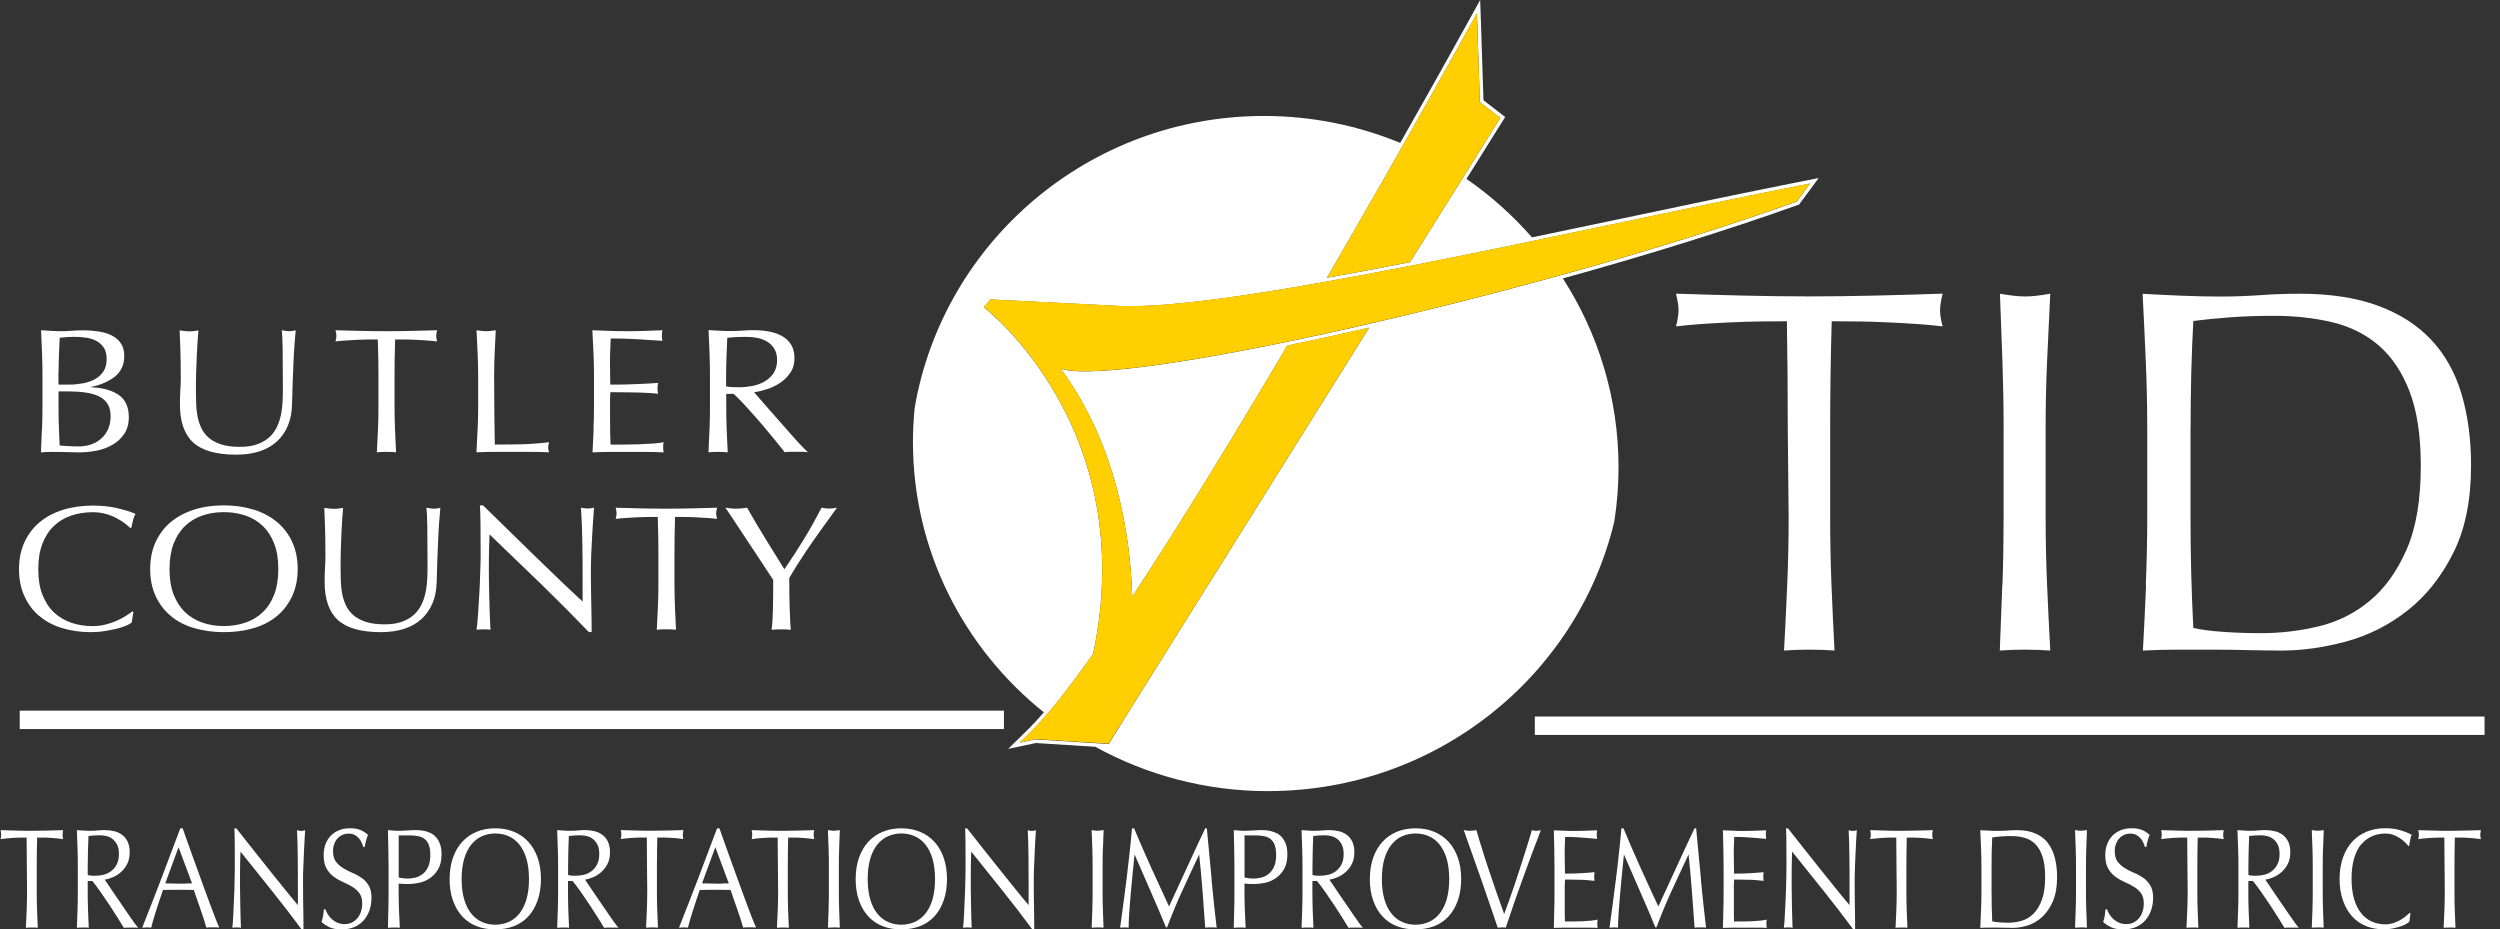
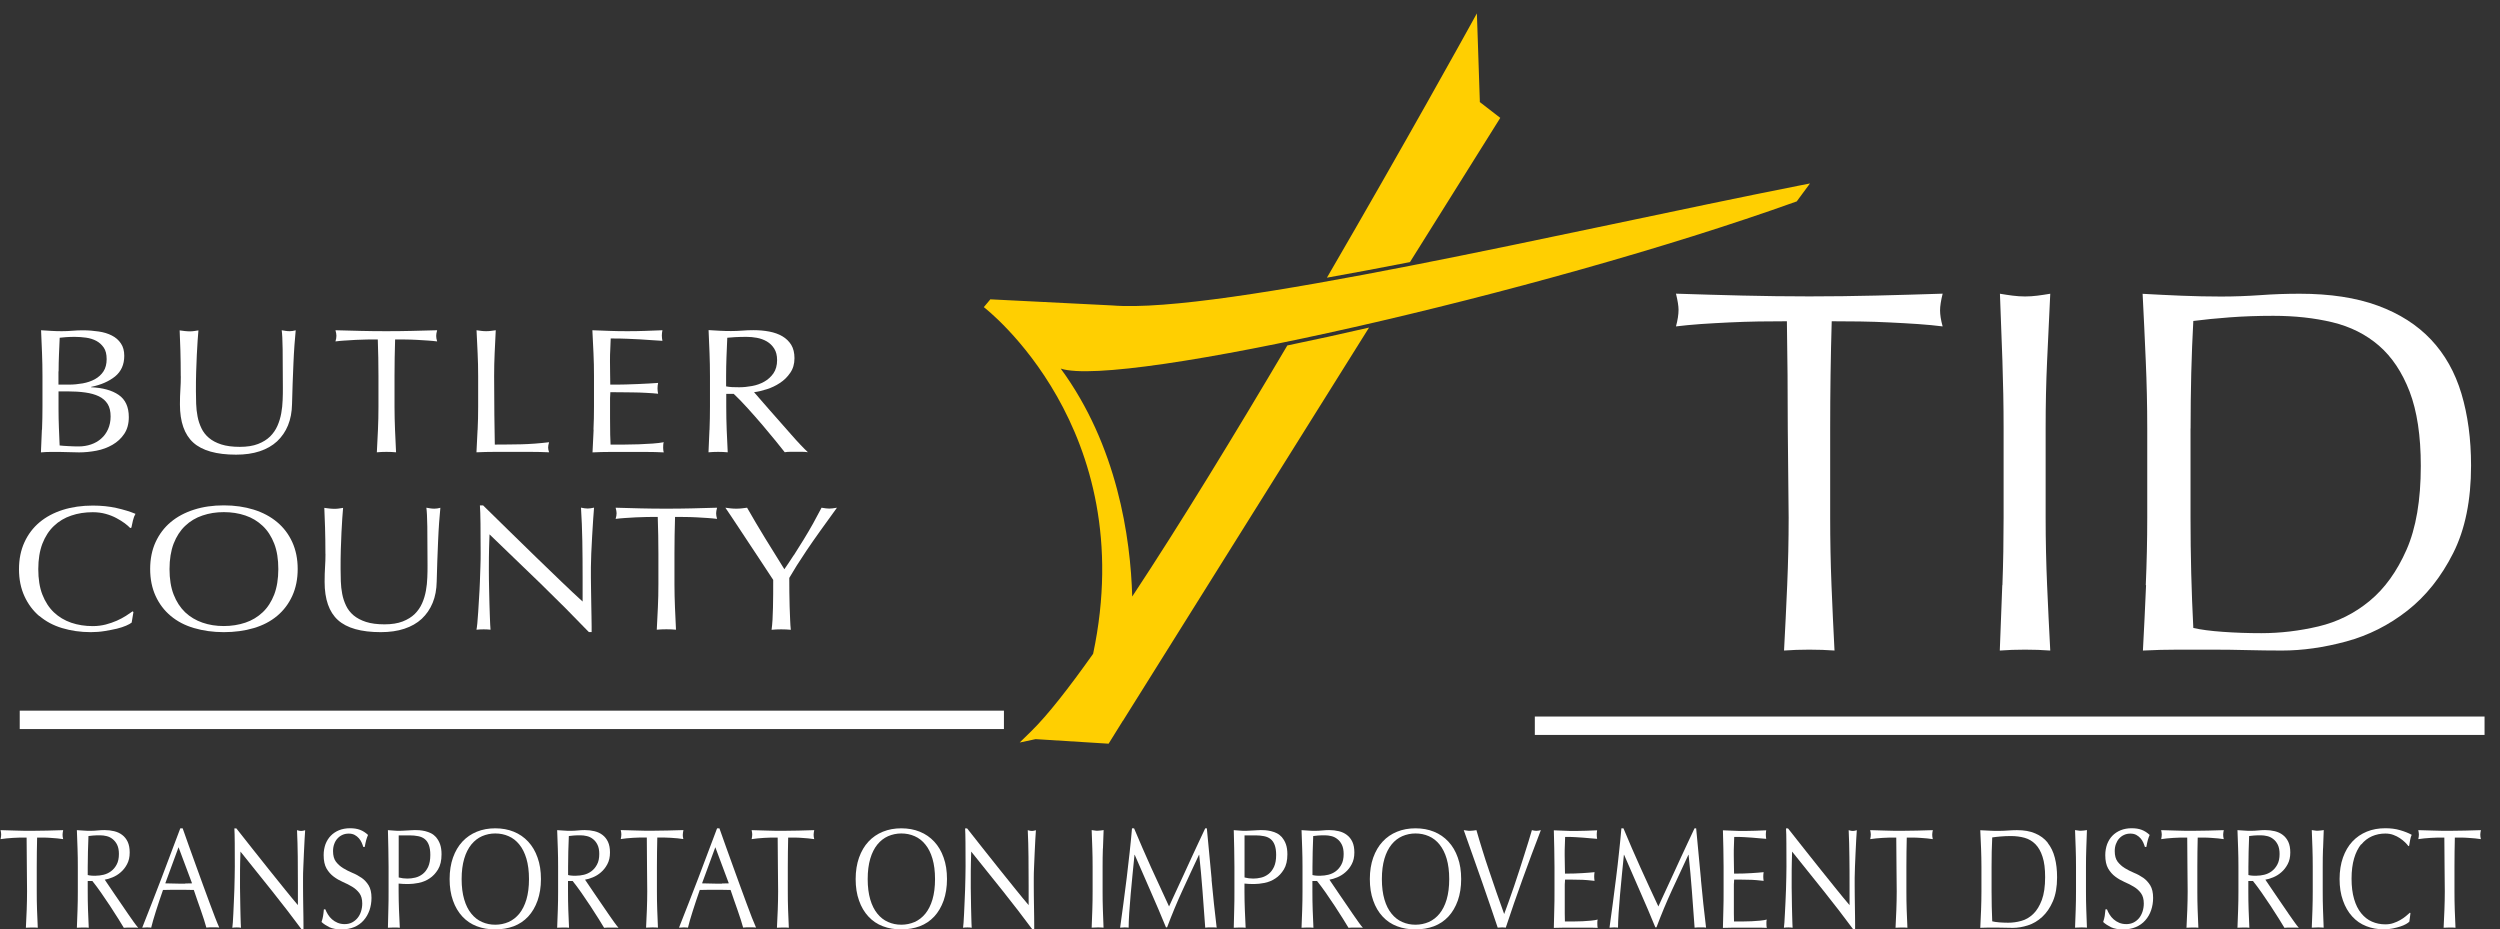
<svg xmlns="http://www.w3.org/2000/svg" width="156" height="58" viewBox="0 0 156 58" fill="none">
  <rect x="0" y="0" width="156" height="58" fill="#333333" stroke="none" />
  <g clip-path="url(#clip0_6007_35339)">
-     <path d="M79.143 49.363C89.63 49.363 98.433 42.173 100.731 32.549C100.905 31.447 100.996 30.318 100.996 29.165C100.996 24.826 99.719 20.781 97.522 17.374C102.695 15.942 107.771 14.371 112.116 12.815L112.198 12.787L112.267 12.764L112.308 12.705L112.358 12.631L112.674 12.209L113.132 11.589L113.484 11.111L112.903 11.226L112.157 11.373C108.875 12.025 105.212 12.792 101.34 13.609C99.449 14.009 97.522 14.413 95.595 14.812C94.391 13.435 93.018 12.209 91.507 11.162C92.931 8.889 93.814 7.475 93.814 7.475L93.924 7.301L93.759 7.172L92.569 6.254C92.56 6.029 92.427 1.896 92.427 1.896L92.39 0.831L92.363 0L91.96 0.73L91.447 1.658C91.392 1.759 89.795 4.651 87.373 8.917C84.755 7.838 81.885 7.236 78.873 7.236C67.941 7.236 58.864 15.101 57.078 25.432C57.005 26.14 56.968 26.856 56.968 27.581C56.968 34.377 60.154 40.456 65.135 44.45C64.801 44.841 64.485 45.181 64.201 45.465L63.473 46.177L62.91 46.728L63.679 46.567L64.641 46.365L68.344 46.599C71.544 48.358 75.224 49.368 79.143 49.368V49.363ZM91.649 1.768L92.162 0.84L92.198 1.905L92.34 6.286V6.373L93.617 7.36L87.982 16.36C86.201 16.709 84.462 17.039 82.8 17.333C87.698 8.917 91.557 1.928 91.644 1.768H91.649ZM64.622 46.131L63.629 46.342L64.357 45.63C65.368 44.639 66.691 42.949 68.211 40.805C71.187 26.727 61.5 19.257 61.39 19.174L61.798 18.688L69.401 19.069C76.08 19.619 98.048 14.404 112.198 11.603L112.944 11.456L112.486 12.076L112.171 12.503L112.12 12.576L112.038 12.604C96.089 18.325 69.905 24.248 66.188 23.008C69.722 27.825 70.541 33.555 70.651 37.233C73.663 32.673 77.11 27.017 80.328 21.566C81.958 21.231 83.665 20.859 85.428 20.451L70.143 44.873L70.074 44.988L69.182 46.425L64.627 46.14L64.622 46.131Z" fill="white" />
    <path d="M93.617 7.356L92.34 6.368V6.281L92.194 1.901L92.157 0.836L91.644 1.763C91.557 1.924 87.694 8.912 82.8 17.328C84.462 17.03 86.201 16.704 87.982 16.355L93.617 7.356Z" fill="#FFCF01" />
    <path d="M70.074 44.978L70.143 44.864L85.428 20.441C83.665 20.846 81.958 21.222 80.328 21.557C77.11 27.007 73.663 32.664 70.651 37.223C70.546 33.55 69.722 27.815 66.188 22.999C69.905 24.239 96.089 18.316 112.038 12.595L112.12 12.567L112.171 12.493L112.486 12.066L112.944 11.447L112.198 11.594C98.048 14.394 76.08 19.61 69.401 19.059L61.798 18.678L61.39 19.165C61.496 19.248 71.187 26.718 68.211 40.796C66.691 42.94 65.368 44.63 64.357 45.621L63.629 46.333L64.622 46.122L69.177 46.406L70.07 44.969L70.074 44.978Z" fill="#FFCF01" />
    <path d="M108.751 18.444C107.392 18.412 106.004 18.371 104.581 18.325C104.686 18.756 104.741 19.091 104.741 19.33C104.741 19.633 104.686 19.978 104.581 20.368C105.034 20.313 105.547 20.262 106.119 20.221C106.691 20.184 107.282 20.148 107.895 20.12C108.508 20.092 109.122 20.07 109.74 20.06C110.353 20.051 110.939 20.047 111.502 20.047C111.539 22.269 111.557 24.5 111.557 26.745L111.612 32.31C111.612 33.734 111.58 35.134 111.521 36.516C111.461 37.898 111.397 39.257 111.324 40.593C111.814 40.557 112.34 40.538 112.898 40.538C113.457 40.538 113.979 40.557 114.473 40.593C114.404 39.257 114.34 37.898 114.285 36.516C114.231 35.134 114.203 33.734 114.203 32.31V26.745C114.203 24.5 114.235 22.269 114.299 20.047C114.858 20.047 115.448 20.051 116.062 20.06C116.675 20.07 117.288 20.088 117.906 20.12C118.52 20.148 119.115 20.184 119.683 20.221C120.255 20.262 120.767 20.308 121.221 20.368C121.111 19.978 121.06 19.642 121.06 19.362C121.06 19.105 121.115 18.756 121.221 18.325C119.797 18.371 118.405 18.412 117.05 18.444C115.691 18.476 114.308 18.495 112.903 18.495C111.498 18.495 110.111 18.476 108.756 18.444H108.751Z" fill="white" />
    <path d="M124.942 36.512C124.892 37.894 124.842 39.258 124.787 40.594C125.276 40.557 125.803 40.538 126.361 40.538C126.92 40.538 127.442 40.557 127.936 40.594C127.863 39.253 127.799 37.894 127.739 36.512C127.68 35.13 127.648 33.725 127.648 32.297V26.723C127.648 25.295 127.675 23.899 127.739 22.526C127.799 21.153 127.863 19.753 127.936 18.329C127.657 18.375 127.391 18.417 127.135 18.449C126.879 18.481 126.622 18.499 126.366 18.499C126.11 18.499 125.853 18.481 125.597 18.449C125.341 18.417 125.07 18.375 124.796 18.329C124.851 19.757 124.906 21.153 124.951 22.526C124.997 23.899 125.025 25.299 125.025 26.723V32.297C125.025 33.725 125.002 35.13 124.951 36.512H124.942Z" fill="white" />
    <path d="M133.914 36.512C133.855 37.894 133.791 39.258 133.718 40.594C134.455 40.557 135.178 40.538 135.887 40.538H138.057C138.794 40.538 139.518 40.548 140.227 40.566C140.941 40.584 141.664 40.594 142.397 40.594C143.674 40.594 145.006 40.405 146.398 40.029C147.789 39.652 149.067 39.01 150.225 38.1C151.383 37.191 152.33 35.998 153.077 34.519C153.823 33.041 154.194 31.218 154.194 29.055C154.194 27.393 153.992 25.896 153.594 24.565C153.196 23.238 152.564 22.113 151.699 21.195C150.834 20.276 149.726 19.569 148.375 19.073C147.025 18.577 145.4 18.329 143.496 18.329C142.676 18.329 141.857 18.357 141.047 18.417C140.236 18.472 139.421 18.504 138.597 18.504C137.773 18.504 136.959 18.485 136.148 18.453C135.338 18.421 134.523 18.38 133.699 18.334C133.773 19.762 133.837 21.158 133.896 22.531C133.956 23.903 133.988 25.304 133.988 26.727V32.301C133.988 33.729 133.956 35.134 133.896 36.516L133.914 36.512ZM136.693 26.736C136.693 25.57 136.707 24.418 136.734 23.284C136.762 22.149 136.808 21.066 136.863 20.028C137.531 19.941 138.286 19.867 139.128 19.803C139.971 19.739 140.877 19.707 141.852 19.707C143.189 19.707 144.42 19.84 145.546 20.111C146.668 20.382 147.638 20.869 148.449 21.571C149.259 22.273 149.895 23.229 150.362 24.441C150.824 25.653 151.058 27.196 151.058 29.073C151.058 31.213 150.76 32.958 150.165 34.308C149.57 35.658 148.806 36.723 147.863 37.499C146.924 38.275 145.858 38.807 144.672 39.088C143.482 39.368 142.296 39.51 141.106 39.51C140.287 39.51 139.486 39.483 138.707 39.427C137.929 39.372 137.316 39.29 136.863 39.184C136.748 36.939 136.689 34.648 136.689 32.315V26.741L136.693 26.736Z" fill="white" />
    <path d="M155.036 44.712H95.773V45.86H155.036V44.712Z" fill="white" />
    <path d="M2.613 26.814C2.595 27.283 2.576 27.756 2.554 28.229C2.75 28.21 2.947 28.201 3.149 28.201H3.744C3.941 28.201 4.137 28.206 4.339 28.215C4.54 28.224 4.737 28.229 4.934 28.229C5.296 28.229 5.657 28.192 6.019 28.123C6.381 28.054 6.715 27.93 7.017 27.756C7.319 27.581 7.566 27.356 7.754 27.072C7.942 26.791 8.038 26.442 8.038 26.029C8.038 25.396 7.827 24.932 7.406 24.643C6.985 24.353 6.413 24.197 5.685 24.165V24.142C6.298 24.018 6.797 23.798 7.182 23.49C7.562 23.178 7.754 22.751 7.754 22.204C7.754 21.892 7.685 21.635 7.543 21.429C7.406 21.222 7.218 21.057 6.98 20.937C6.742 20.813 6.468 20.731 6.156 20.685C5.845 20.639 5.515 20.611 5.163 20.611C4.952 20.611 4.733 20.62 4.513 20.639C4.293 20.657 4.073 20.666 3.863 20.666C3.652 20.666 3.433 20.662 3.213 20.648C2.993 20.639 2.773 20.625 2.563 20.607C2.586 21.08 2.604 21.552 2.622 22.026C2.641 22.498 2.65 22.98 2.65 23.467V25.373C2.65 25.859 2.641 26.341 2.622 26.81L2.613 26.814ZM3.657 23.178C3.657 22.824 3.666 22.475 3.68 22.127C3.693 21.782 3.712 21.429 3.725 21.075C3.84 21.061 3.973 21.047 4.119 21.038C4.266 21.029 4.444 21.02 4.659 21.02C4.897 21.02 5.135 21.038 5.369 21.07C5.607 21.103 5.817 21.171 6.005 21.268C6.193 21.369 6.348 21.507 6.472 21.686C6.596 21.865 6.655 22.108 6.655 22.411C6.655 22.714 6.587 22.976 6.454 23.178C6.321 23.38 6.142 23.541 5.918 23.665C5.698 23.784 5.447 23.871 5.163 23.922C4.879 23.972 4.595 24 4.311 24H3.648V23.169L3.657 23.178ZM3.661 24.422H4.211C4.618 24.422 4.989 24.445 5.319 24.491C5.648 24.537 5.932 24.615 6.17 24.73C6.408 24.845 6.587 25.005 6.715 25.207C6.843 25.409 6.902 25.671 6.902 25.988C6.902 26.282 6.847 26.548 6.742 26.782C6.637 27.016 6.495 27.214 6.312 27.37C6.133 27.531 5.923 27.65 5.68 27.733C5.438 27.815 5.186 27.857 4.925 27.857C4.705 27.857 4.485 27.852 4.275 27.838C4.064 27.829 3.877 27.815 3.721 27.797C3.703 27.421 3.689 27.049 3.675 26.677C3.661 26.309 3.652 25.933 3.652 25.556V24.427L3.661 24.422Z" fill="white" />
    <path d="M11.283 23.481C11.283 23.761 11.274 24.037 11.256 24.307C11.237 24.578 11.228 24.886 11.228 25.235C11.228 26.323 11.508 27.117 12.061 27.618C12.615 28.118 13.508 28.371 14.73 28.371C15.284 28.371 15.778 28.302 16.204 28.16C16.634 28.017 16.996 27.811 17.289 27.54C17.582 27.264 17.811 26.934 17.971 26.544C18.131 26.153 18.214 25.708 18.223 25.212C18.232 24.808 18.246 24.386 18.26 23.954C18.278 23.522 18.292 23.1 18.31 22.691C18.328 22.283 18.347 21.897 18.374 21.539C18.401 21.181 18.424 20.873 18.452 20.611C18.314 20.648 18.191 20.666 18.081 20.666C17.999 20.666 17.916 20.662 17.834 20.648C17.752 20.639 17.665 20.625 17.578 20.607C17.61 20.823 17.628 21.213 17.637 21.782C17.646 22.352 17.651 23.16 17.651 24.211C17.651 24.441 17.651 24.693 17.637 24.964C17.628 25.239 17.6 25.51 17.55 25.786C17.5 26.061 17.422 26.323 17.312 26.571C17.202 26.824 17.047 27.044 16.854 27.237C16.657 27.43 16.406 27.586 16.099 27.705C15.792 27.825 15.412 27.884 14.964 27.884C14.515 27.884 14.121 27.834 13.81 27.733C13.499 27.632 13.242 27.499 13.037 27.324C12.831 27.15 12.675 26.948 12.565 26.713C12.455 26.479 12.373 26.236 12.327 25.983C12.277 25.726 12.249 25.465 12.24 25.198C12.231 24.927 12.226 24.666 12.226 24.418C12.226 24.004 12.226 23.605 12.24 23.219C12.249 22.834 12.263 22.475 12.281 22.145C12.299 21.814 12.318 21.516 12.332 21.254C12.35 20.992 12.368 20.781 12.382 20.616C12.29 20.63 12.203 20.643 12.116 20.657C12.029 20.671 11.942 20.676 11.851 20.676C11.75 20.676 11.645 20.671 11.53 20.657C11.416 20.648 11.306 20.634 11.21 20.616C11.224 20.947 11.242 21.355 11.256 21.837C11.27 22.319 11.279 22.87 11.279 23.49L11.283 23.481Z" fill="white" />
    <path d="M21.533 21.25C21.748 21.236 21.977 21.222 22.206 21.208C22.439 21.199 22.672 21.19 22.906 21.185C23.139 21.185 23.364 21.181 23.574 21.181C23.602 21.943 23.616 22.71 23.616 23.476V25.387C23.616 25.873 23.606 26.355 23.584 26.828C23.561 27.301 23.538 27.765 23.515 28.224C23.703 28.206 23.904 28.197 24.114 28.197C24.325 28.197 24.526 28.206 24.714 28.224C24.691 27.765 24.668 27.301 24.65 26.828C24.632 26.355 24.618 25.873 24.618 25.387V23.476C24.618 22.71 24.632 21.943 24.655 21.181C24.865 21.181 25.09 21.181 25.323 21.185C25.556 21.185 25.79 21.199 26.023 21.208C26.257 21.222 26.481 21.231 26.696 21.25C26.911 21.263 27.108 21.282 27.278 21.305C27.236 21.171 27.218 21.057 27.218 20.96C27.218 20.873 27.236 20.754 27.278 20.607C26.738 20.62 26.211 20.634 25.694 20.648C25.177 20.662 24.65 20.666 24.105 20.666C23.561 20.666 23.034 20.662 22.517 20.648C22 20.639 21.473 20.625 20.933 20.607C20.974 20.754 20.992 20.868 20.992 20.951C20.992 21.052 20.974 21.171 20.933 21.305C21.107 21.282 21.299 21.263 21.514 21.25H21.533Z" fill="white" />
    <path d="M29.8 26.828C29.777 27.301 29.754 27.77 29.731 28.224C30.125 28.206 30.505 28.197 30.866 28.197H33.132C33.508 28.197 33.883 28.206 34.263 28.224C34.222 28.105 34.204 28.004 34.204 27.926C34.204 27.838 34.222 27.728 34.263 27.595C33.65 27.668 33.078 27.71 32.547 27.724C32.016 27.733 31.457 27.742 30.876 27.742C30.866 27.205 30.857 26.589 30.848 25.905C30.839 25.221 30.834 24.413 30.834 23.481C30.834 22.994 30.844 22.512 30.866 22.044C30.889 21.576 30.912 21.098 30.935 20.607C30.83 20.62 30.725 20.634 30.628 20.648C30.532 20.662 30.432 20.666 30.335 20.666C30.239 20.666 30.139 20.662 30.043 20.648C29.946 20.639 29.841 20.625 29.736 20.607C29.759 21.093 29.782 21.576 29.804 22.044C29.827 22.512 29.837 22.994 29.837 23.481V25.387C29.837 25.873 29.827 26.355 29.804 26.828H29.8Z" fill="white" />
    <path d="M37.042 26.814C37.019 27.283 36.996 27.756 36.973 28.229C37.349 28.21 37.724 28.201 38.09 28.201H40.319C40.686 28.201 41.052 28.21 41.418 28.229C41.395 28.155 41.381 28.059 41.381 27.939C41.381 27.889 41.381 27.829 41.386 27.765C41.386 27.701 41.4 27.645 41.418 27.595C41.221 27.632 40.992 27.659 40.722 27.678C40.457 27.696 40.173 27.71 39.875 27.724C39.578 27.733 39.271 27.742 38.96 27.742H38.099C38.09 27.6 38.081 27.393 38.076 27.122C38.072 26.847 38.067 26.502 38.067 26.08V24.982C38.067 24.863 38.067 24.767 38.076 24.689C38.081 24.61 38.086 24.537 38.086 24.473C38.232 24.473 38.429 24.473 38.681 24.477C38.928 24.477 39.198 24.486 39.477 24.486C39.761 24.486 40.04 24.5 40.324 24.514C40.608 24.528 40.855 24.546 41.066 24.569C41.043 24.459 41.029 24.349 41.029 24.239C41.029 24.119 41.043 24.004 41.066 23.894C40.887 23.908 40.695 23.922 40.493 23.931C40.292 23.945 40.072 23.954 39.839 23.963C39.605 23.972 39.34 23.982 39.051 23.991C38.763 24 38.443 24 38.081 24C38.081 23.858 38.081 23.651 38.072 23.38C38.067 23.105 38.063 22.824 38.063 22.535C38.063 22.246 38.067 22.016 38.081 21.8C38.09 21.585 38.099 21.36 38.108 21.121C38.511 21.121 38.855 21.125 39.138 21.139C39.427 21.148 39.688 21.162 39.93 21.176C40.173 21.19 40.402 21.204 40.617 21.222C40.832 21.236 41.075 21.25 41.336 21.268C41.313 21.158 41.299 21.047 41.299 20.937C41.299 20.827 41.313 20.717 41.336 20.607C40.969 20.62 40.603 20.634 40.242 20.648C39.88 20.662 39.518 20.666 39.148 20.666C38.777 20.666 38.415 20.662 38.053 20.648C37.692 20.639 37.326 20.625 36.964 20.607C36.987 21.08 37.01 21.552 37.033 22.026C37.056 22.498 37.065 22.98 37.065 23.467V25.373C37.065 25.859 37.056 26.341 37.033 26.81L37.042 26.814Z" fill="white" />
    <path d="M44.27 26.828C44.252 27.301 44.233 27.77 44.21 28.224C44.398 28.206 44.6 28.197 44.81 28.197C45.021 28.197 45.222 28.206 45.41 28.224C45.387 27.765 45.364 27.301 45.346 26.828C45.327 26.355 45.318 25.878 45.318 25.387V24.578H45.785C46.046 24.822 46.334 25.12 46.65 25.469C46.966 25.818 47.278 26.172 47.58 26.525C47.882 26.879 48.156 27.214 48.408 27.521C48.655 27.834 48.843 28.063 48.967 28.219C49.081 28.201 49.2 28.192 49.324 28.192H50.047C50.171 28.192 50.294 28.201 50.413 28.219C50.299 28.114 50.148 27.962 49.96 27.765C49.772 27.567 49.571 27.347 49.36 27.104C49.15 26.865 48.925 26.612 48.697 26.351C48.468 26.089 48.248 25.837 48.033 25.598C47.818 25.359 47.63 25.139 47.456 24.936C47.282 24.739 47.149 24.583 47.053 24.473C47.291 24.445 47.557 24.381 47.845 24.289C48.138 24.197 48.408 24.069 48.664 23.899C48.921 23.733 49.136 23.522 49.31 23.265C49.489 23.008 49.575 22.705 49.575 22.352C49.575 22.021 49.507 21.741 49.374 21.52C49.237 21.3 49.054 21.121 48.82 20.983C48.587 20.846 48.312 20.749 48.001 20.689C47.69 20.63 47.36 20.602 47.017 20.602C46.779 20.602 46.545 20.611 46.316 20.63C46.087 20.648 45.854 20.657 45.616 20.657C45.378 20.657 45.144 20.653 44.915 20.639C44.687 20.63 44.453 20.616 44.215 20.598C44.238 21.084 44.256 21.566 44.275 22.035C44.293 22.503 44.302 22.985 44.302 23.472V25.377C44.302 25.864 44.293 26.346 44.275 26.819L44.27 26.828ZM45.309 23.481C45.309 23.081 45.318 22.682 45.332 22.283C45.35 21.883 45.364 21.479 45.382 21.075C45.515 21.061 45.675 21.047 45.863 21.038C46.051 21.029 46.289 21.02 46.577 21.02C46.792 21.02 47.007 21.038 47.232 21.08C47.451 21.121 47.657 21.194 47.85 21.305C48.037 21.415 48.193 21.566 48.312 21.755C48.431 21.943 48.491 22.182 48.491 22.471C48.491 22.802 48.413 23.077 48.262 23.297C48.111 23.513 47.918 23.688 47.69 23.816C47.461 23.945 47.209 24.037 46.93 24.087C46.655 24.138 46.389 24.165 46.133 24.165C45.968 24.165 45.817 24.165 45.684 24.156C45.547 24.147 45.423 24.133 45.309 24.11V23.476V23.481Z" fill="white" />
    <path d="M2.458 38.436C2.856 38.775 3.327 39.028 3.877 39.193C4.426 39.358 5.021 39.446 5.666 39.446C5.969 39.446 6.262 39.423 6.536 39.377C6.815 39.331 7.067 39.281 7.292 39.23C7.516 39.175 7.708 39.111 7.868 39.042C8.029 38.973 8.143 38.908 8.216 38.849L8.326 38.192L8.276 38.146C8.161 38.229 8.019 38.321 7.855 38.431C7.685 38.537 7.498 38.638 7.292 38.73C7.081 38.821 6.852 38.904 6.605 38.968C6.353 39.032 6.083 39.069 5.79 39.069C5.309 39.069 4.861 39 4.444 38.858C4.032 38.716 3.671 38.5 3.364 38.211C3.057 37.917 2.819 37.549 2.645 37.104C2.471 36.659 2.389 36.126 2.389 35.515C2.389 34.905 2.476 34.372 2.645 33.927C2.819 33.481 3.057 33.109 3.364 32.82C3.671 32.526 4.032 32.31 4.444 32.173C4.856 32.03 5.305 31.962 5.79 31.962C6.083 31.962 6.353 31.998 6.6 32.067C6.848 32.136 7.067 32.223 7.264 32.329C7.461 32.434 7.63 32.54 7.781 32.65C7.928 32.761 8.042 32.861 8.125 32.949L8.198 32.926C8.221 32.806 8.253 32.66 8.294 32.485C8.335 32.31 8.39 32.168 8.454 32.063C8.111 31.92 7.717 31.801 7.269 31.7C6.825 31.599 6.33 31.548 5.79 31.548C5.113 31.548 4.49 31.636 3.922 31.815C3.359 31.994 2.874 32.251 2.467 32.591C2.064 32.93 1.748 33.348 1.524 33.84C1.299 34.331 1.185 34.891 1.185 35.52C1.185 36.149 1.299 36.709 1.524 37.2C1.748 37.692 2.059 38.11 2.458 38.449V38.436Z" fill="white" />
    <path d="M10.656 38.436C11.063 38.775 11.544 39.028 12.112 39.193C12.675 39.358 13.293 39.446 13.966 39.446C14.639 39.446 15.266 39.363 15.833 39.193C16.396 39.028 16.882 38.775 17.289 38.436C17.697 38.096 18.008 37.683 18.237 37.187C18.461 36.695 18.576 36.135 18.576 35.506C18.576 34.877 18.461 34.317 18.237 33.826C18.012 33.334 17.697 32.917 17.289 32.577C16.882 32.237 16.401 31.98 15.833 31.801C15.27 31.626 14.648 31.535 13.966 31.535C13.284 31.535 12.675 31.622 12.112 31.801C11.549 31.98 11.063 32.237 10.656 32.577C10.249 32.917 9.937 33.334 9.709 33.826C9.484 34.317 9.37 34.877 9.37 35.506C9.37 36.135 9.484 36.695 9.709 37.187C9.933 37.678 10.249 38.096 10.656 38.436ZM10.835 33.922C11.009 33.477 11.247 33.105 11.553 32.816C11.86 32.522 12.222 32.306 12.634 32.168C13.046 32.026 13.49 31.957 13.966 31.957C14.442 31.957 14.9 32.026 15.312 32.168C15.724 32.306 16.085 32.526 16.392 32.816C16.699 33.105 16.937 33.477 17.111 33.922C17.285 34.367 17.367 34.9 17.367 35.511C17.367 36.121 17.28 36.654 17.111 37.099C16.937 37.545 16.699 37.917 16.392 38.206C16.085 38.495 15.724 38.716 15.312 38.853C14.9 38.991 14.451 39.065 13.966 39.065C13.48 39.065 13.046 38.996 12.634 38.853C12.222 38.711 11.86 38.495 11.553 38.206C11.247 37.912 11.009 37.545 10.835 37.099C10.661 36.654 10.578 36.121 10.578 35.511C10.578 34.9 10.665 34.367 10.835 33.922Z" fill="white" />
    <path d="M20.31 34.556C20.31 34.836 20.301 35.111 20.283 35.382C20.265 35.653 20.256 35.961 20.256 36.31C20.256 37.398 20.535 38.192 21.089 38.693C21.642 39.193 22.535 39.446 23.757 39.446C24.311 39.446 24.806 39.377 25.231 39.234C25.662 39.092 26.023 38.886 26.316 38.615C26.609 38.339 26.838 38.008 26.998 37.618C27.159 37.228 27.241 36.783 27.25 36.287C27.259 35.883 27.273 35.46 27.287 35.029C27.305 34.597 27.319 34.175 27.337 33.766C27.355 33.357 27.374 32.972 27.401 32.614C27.429 32.255 27.452 31.948 27.479 31.686C27.342 31.723 27.218 31.741 27.108 31.741C27.026 31.741 26.944 31.736 26.861 31.723C26.779 31.713 26.692 31.7 26.605 31.681C26.637 31.897 26.655 32.288 26.664 32.857C26.673 33.426 26.678 34.234 26.678 35.286C26.678 35.515 26.678 35.763 26.664 36.039C26.655 36.314 26.628 36.585 26.577 36.861C26.527 37.136 26.449 37.398 26.339 37.646C26.229 37.898 26.074 38.119 25.881 38.312C25.685 38.504 25.433 38.66 25.126 38.78C24.819 38.899 24.439 38.959 23.991 38.959C23.542 38.959 23.149 38.908 22.837 38.807C22.526 38.706 22.27 38.569 22.064 38.399C21.858 38.224 21.702 38.022 21.592 37.788C21.482 37.554 21.4 37.311 21.354 37.058C21.304 36.806 21.276 36.539 21.267 36.273C21.258 36.002 21.253 35.745 21.253 35.492C21.253 35.079 21.253 34.68 21.267 34.294C21.276 33.908 21.29 33.55 21.308 33.22C21.327 32.889 21.345 32.59 21.359 32.329C21.377 32.067 21.395 31.851 21.409 31.691C21.317 31.704 21.23 31.718 21.144 31.732C21.057 31.746 20.97 31.75 20.878 31.75C20.777 31.75 20.672 31.746 20.558 31.732C20.443 31.723 20.333 31.709 20.237 31.691C20.251 32.021 20.269 32.43 20.283 32.912C20.297 33.394 20.306 33.945 20.306 34.565L20.31 34.556Z" fill="white" />
    <path d="M30.61 39.303C30.601 39.244 30.592 39.129 30.587 38.964C30.578 38.798 30.569 38.601 30.564 38.38C30.555 38.16 30.546 37.917 30.541 37.66C30.532 37.403 30.528 37.145 30.523 36.893C30.523 36.64 30.514 36.401 30.509 36.172C30.509 35.942 30.505 35.75 30.505 35.593C30.505 34.996 30.509 34.524 30.519 34.175C30.528 33.826 30.537 33.55 30.546 33.344C31.608 34.363 32.67 35.391 33.737 36.42C34.799 37.453 35.801 38.459 36.744 39.441H36.918V39.074C36.918 38.895 36.918 38.688 36.909 38.445C36.904 38.206 36.9 37.944 36.895 37.669C36.891 37.393 36.886 37.113 36.882 36.842C36.877 36.567 36.872 36.305 36.872 36.057V35.391C36.872 35.176 36.882 34.891 36.895 34.537C36.914 34.184 36.932 33.821 36.95 33.449C36.973 33.082 36.991 32.733 37.014 32.407C37.037 32.081 37.056 31.838 37.069 31.677C36.904 31.714 36.772 31.732 36.675 31.732C36.561 31.732 36.419 31.714 36.254 31.677C36.296 32.329 36.323 33.022 36.337 33.757C36.35 34.492 36.355 35.249 36.355 36.025V37.536C35.98 37.196 35.54 36.783 35.037 36.3C34.533 35.818 34.002 35.304 33.439 34.758C32.876 34.211 32.313 33.665 31.745 33.105C31.178 32.549 30.642 32.026 30.143 31.535H29.946C29.965 31.787 29.978 32.168 29.983 32.678C29.988 33.188 29.992 33.798 29.992 34.505C29.992 34.749 29.992 35.029 29.978 35.336C29.969 35.648 29.96 35.965 29.946 36.291C29.933 36.617 29.919 36.943 29.896 37.265C29.878 37.591 29.855 37.894 29.841 38.169C29.823 38.445 29.804 38.684 29.786 38.886C29.768 39.088 29.745 39.221 29.731 39.294C29.869 39.28 30.02 39.271 30.184 39.271C30.34 39.271 30.482 39.28 30.615 39.294L30.61 39.303Z" fill="white" />
    <path d="M38.415 31.681C38.456 31.828 38.475 31.943 38.475 32.026C38.475 32.127 38.456 32.246 38.415 32.379C38.589 32.356 38.781 32.338 38.996 32.324C39.212 32.31 39.441 32.297 39.674 32.283C39.907 32.274 40.141 32.264 40.374 32.26C40.608 32.26 40.832 32.255 41.043 32.255C41.07 33.017 41.084 33.784 41.084 34.551V36.457C41.084 36.943 41.075 37.425 41.052 37.898C41.029 38.371 41.006 38.835 40.983 39.294C41.171 39.276 41.372 39.267 41.583 39.267C41.793 39.267 41.995 39.276 42.182 39.294C42.16 38.835 42.137 38.371 42.118 37.898C42.1 37.425 42.086 36.943 42.086 36.457V34.551C42.086 33.78 42.1 33.017 42.123 32.255C42.334 32.255 42.558 32.255 42.791 32.26C43.025 32.26 43.258 32.274 43.492 32.283C43.725 32.297 43.95 32.306 44.165 32.324C44.38 32.338 44.577 32.356 44.746 32.379C44.705 32.246 44.687 32.131 44.687 32.035C44.687 31.948 44.705 31.828 44.746 31.681C44.206 31.695 43.679 31.709 43.162 31.723C42.645 31.736 42.118 31.741 41.574 31.741C41.029 31.741 40.502 31.736 39.985 31.723C39.468 31.713 38.941 31.7 38.401 31.681H38.415Z" fill="white" />
    <path d="M49.53 34.643C49.324 34.96 49.131 35.254 48.944 35.52C48.523 34.845 48.12 34.197 47.74 33.578C47.36 32.958 46.984 32.324 46.618 31.681C46.504 31.695 46.389 31.709 46.279 31.723C46.17 31.736 46.055 31.741 45.941 31.741C45.826 31.741 45.712 31.736 45.602 31.723C45.492 31.713 45.378 31.7 45.263 31.681C45.346 31.801 45.465 31.975 45.62 32.209C45.776 32.444 45.95 32.705 46.142 32.995C46.334 33.288 46.536 33.592 46.751 33.917C46.962 34.239 47.168 34.547 47.36 34.836C47.552 35.13 47.726 35.391 47.886 35.635C48.047 35.873 48.166 36.057 48.248 36.186C48.248 36.783 48.248 37.356 48.234 37.903C48.225 38.449 48.198 38.918 48.147 39.299C48.335 39.28 48.536 39.271 48.747 39.271C48.958 39.271 49.159 39.28 49.347 39.299C49.328 39.143 49.315 38.936 49.305 38.684C49.292 38.431 49.282 38.151 49.273 37.852C49.264 37.554 49.26 37.246 49.255 36.939C49.255 36.627 49.251 36.337 49.251 36.062C49.383 35.832 49.539 35.575 49.717 35.29C49.896 35.006 50.106 34.684 50.344 34.331C50.583 33.977 50.857 33.582 51.169 33.146C51.48 32.71 51.832 32.223 52.226 31.681C52.02 31.718 51.86 31.736 51.745 31.736C51.631 31.736 51.471 31.718 51.265 31.681C51.1 31.998 50.926 32.324 50.738 32.664C50.55 32.999 50.354 33.334 50.148 33.669C49.942 34 49.74 34.326 49.534 34.648L49.53 34.643Z" fill="white" />
    <path d="M62.645 44.345H1.231V45.493H62.645V44.345Z" fill="white" />
    <path d="M2.966 51.829C2.645 51.838 2.32 51.843 1.991 51.843C1.661 51.843 1.336 51.843 1.016 51.829C0.695 51.82 0.37 51.811 0.036 51.801C0.063 51.921 0.073 52.013 0.073 52.077C0.073 52.16 0.059 52.252 0.036 52.362C0.141 52.343 0.26 52.33 0.398 52.316C0.53 52.302 0.672 52.293 0.814 52.284C0.961 52.274 1.102 52.27 1.249 52.265C1.395 52.265 1.533 52.265 1.661 52.265C1.67 52.871 1.675 53.482 1.675 54.097L1.688 55.622C1.688 56.012 1.679 56.398 1.666 56.774C1.652 57.151 1.633 57.523 1.615 57.89C1.73 57.881 1.853 57.876 1.986 57.876C2.119 57.876 2.242 57.876 2.357 57.89C2.338 57.523 2.325 57.151 2.311 56.774C2.297 56.398 2.293 56.012 2.293 55.622V54.097C2.293 53.482 2.302 52.871 2.316 52.265C2.448 52.265 2.586 52.265 2.728 52.265C2.874 52.265 3.016 52.274 3.162 52.284C3.309 52.293 3.446 52.302 3.579 52.316C3.712 52.33 3.835 52.343 3.941 52.362C3.913 52.256 3.904 52.164 3.904 52.086C3.904 52.017 3.918 51.921 3.941 51.801C3.606 51.815 3.281 51.825 2.961 51.829H2.966Z" fill="white" />
    <path d="M7.969 56.995C7.836 56.802 7.699 56.6 7.557 56.393C7.415 56.182 7.278 55.984 7.145 55.791C7.012 55.599 6.893 55.424 6.788 55.264C6.683 55.103 6.6 54.979 6.536 54.892C6.683 54.869 6.847 54.818 7.026 54.745C7.204 54.671 7.374 54.57 7.529 54.432C7.685 54.299 7.818 54.134 7.928 53.927C8.038 53.725 8.093 53.482 8.093 53.197C8.093 52.931 8.051 52.711 7.969 52.532C7.887 52.357 7.772 52.21 7.626 52.1C7.484 51.99 7.314 51.912 7.122 51.866C6.93 51.82 6.728 51.797 6.518 51.797C6.371 51.797 6.229 51.806 6.088 51.82C5.946 51.834 5.804 51.843 5.657 51.843C5.511 51.843 5.364 51.843 5.227 51.829C5.085 51.82 4.943 51.811 4.797 51.801C4.81 52.192 4.824 52.573 4.838 52.949C4.852 53.326 4.856 53.707 4.856 54.097V55.622C4.856 56.012 4.852 56.393 4.838 56.774C4.824 57.151 4.815 57.523 4.797 57.89C4.911 57.881 5.035 57.876 5.167 57.876C5.3 57.876 5.424 57.876 5.538 57.89C5.524 57.523 5.506 57.151 5.492 56.774C5.479 56.398 5.474 56.012 5.474 55.622V54.974H5.763C5.923 55.172 6.101 55.41 6.298 55.691C6.495 55.971 6.683 56.251 6.87 56.535C7.058 56.82 7.227 57.086 7.383 57.334C7.539 57.582 7.653 57.77 7.726 57.894C7.795 57.885 7.873 57.881 7.946 57.881H8.395C8.473 57.881 8.546 57.881 8.624 57.894C8.555 57.812 8.459 57.692 8.344 57.532C8.23 57.371 8.102 57.197 7.974 57.004L7.969 56.995ZM5.978 54.648C5.877 54.648 5.785 54.648 5.703 54.639C5.621 54.634 5.543 54.621 5.474 54.602V54.097C5.474 53.776 5.479 53.459 5.488 53.138C5.497 52.816 5.506 52.495 5.52 52.169C5.602 52.155 5.698 52.146 5.813 52.137C5.927 52.127 6.074 52.123 6.252 52.123C6.385 52.123 6.518 52.141 6.651 52.173C6.788 52.206 6.912 52.265 7.026 52.357C7.14 52.449 7.237 52.564 7.31 52.715C7.383 52.867 7.42 53.055 7.42 53.289C7.42 53.555 7.374 53.776 7.278 53.95C7.186 54.125 7.067 54.263 6.925 54.368C6.783 54.474 6.628 54.543 6.463 54.584C6.294 54.625 6.133 54.644 5.978 54.644V54.648Z" fill="white" />
    <path d="M13.078 56.338C12.95 55.993 12.812 55.617 12.666 55.218C12.519 54.813 12.373 54.409 12.226 54.005C12.08 53.597 11.933 53.193 11.791 52.798C11.649 52.398 11.517 52.031 11.398 51.687H11.251C10.857 52.743 10.464 53.78 10.075 54.804C9.686 55.824 9.283 56.852 8.875 57.885C8.962 57.876 9.054 57.871 9.155 57.871C9.255 57.871 9.351 57.871 9.434 57.885C9.498 57.614 9.599 57.27 9.731 56.852C9.864 56.434 10.011 55.993 10.171 55.534C10.326 55.53 10.482 55.525 10.633 55.525C10.784 55.525 10.94 55.525 11.095 55.525C11.265 55.525 11.43 55.525 11.599 55.525C11.764 55.525 11.929 55.53 12.094 55.534C12.158 55.732 12.231 55.934 12.304 56.15C12.382 56.365 12.455 56.577 12.528 56.788C12.602 56.999 12.67 57.201 12.73 57.389C12.789 57.582 12.84 57.747 12.876 57.881C12.945 57.871 13.014 57.867 13.078 57.867H13.48C13.545 57.867 13.609 57.867 13.682 57.881C13.618 57.738 13.531 57.532 13.426 57.261C13.32 56.99 13.206 56.682 13.078 56.338ZM11.562 55.139C11.421 55.139 11.279 55.139 11.137 55.139C11.004 55.139 10.867 55.139 10.725 55.13C10.583 55.126 10.445 55.121 10.313 55.121L11.141 52.867L11.984 55.121C11.842 55.121 11.7 55.13 11.558 55.13L11.562 55.139Z" fill="white" />
    <path d="M18.534 51.801C18.557 52.32 18.575 52.876 18.58 53.464C18.589 54.051 18.589 54.653 18.589 55.277V56.48C18.356 56.209 18.086 55.879 17.774 55.493C17.463 55.107 17.133 54.699 16.785 54.263C16.438 53.826 16.09 53.39 15.737 52.945C15.385 52.499 15.055 52.082 14.748 51.691H14.625C14.639 51.893 14.643 52.196 14.648 52.605C14.648 53.014 14.652 53.5 14.652 54.065C14.652 54.258 14.652 54.483 14.643 54.731C14.639 54.979 14.634 55.231 14.625 55.493C14.616 55.75 14.607 56.012 14.593 56.274C14.579 56.535 14.57 56.774 14.561 56.995C14.552 57.215 14.538 57.408 14.529 57.564C14.515 57.724 14.506 57.835 14.497 57.89C14.584 57.876 14.675 57.871 14.776 57.871C14.872 57.871 14.959 57.876 15.037 57.89C15.032 57.844 15.028 57.752 15.023 57.619C15.019 57.486 15.014 57.33 15.009 57.155C15.005 56.976 15 56.788 14.996 56.581C14.991 56.375 14.986 56.173 14.986 55.971C14.986 55.769 14.982 55.576 14.977 55.397C14.977 55.213 14.977 55.062 14.977 54.938C14.977 54.46 14.977 54.079 14.986 53.803C14.991 53.523 15 53.303 15.005 53.138C15.659 53.955 16.319 54.772 16.973 55.594C17.628 56.416 18.25 57.224 18.832 58.009H18.937V57.715C18.937 57.573 18.937 57.408 18.933 57.215C18.933 57.022 18.928 56.815 18.923 56.595C18.923 56.375 18.919 56.154 18.914 55.934C18.914 55.718 18.91 55.507 18.91 55.305V54.772C18.91 54.602 18.914 54.373 18.928 54.088C18.937 53.803 18.951 53.514 18.965 53.22C18.978 52.926 18.992 52.646 19.006 52.389C19.019 52.127 19.033 51.935 19.042 51.806C18.942 51.834 18.859 51.852 18.8 51.852C18.731 51.852 18.644 51.838 18.543 51.806L18.534 51.801Z" fill="white" />
    <path d="M22.563 54.777C22.384 54.653 22.192 54.547 21.986 54.465C21.78 54.377 21.588 54.281 21.409 54.171C21.23 54.06 21.084 53.927 20.96 53.767C20.841 53.606 20.782 53.39 20.782 53.11C20.782 52.949 20.805 52.803 20.855 52.669C20.901 52.536 20.97 52.417 21.061 52.32C21.148 52.224 21.253 52.146 21.372 52.095C21.491 52.04 21.624 52.017 21.766 52.017C21.908 52.017 22.027 52.045 22.132 52.1C22.233 52.155 22.32 52.224 22.393 52.307C22.466 52.389 22.526 52.481 22.567 52.578C22.608 52.674 22.645 52.766 22.668 52.848H22.759C22.791 52.678 22.819 52.536 22.851 52.421C22.883 52.307 22.92 52.201 22.965 52.1C22.814 51.958 22.65 51.852 22.471 51.783C22.293 51.714 22.082 51.682 21.839 51.682C21.597 51.682 21.359 51.724 21.157 51.806C20.956 51.889 20.782 52.004 20.64 52.151C20.498 52.297 20.388 52.477 20.31 52.678C20.237 52.885 20.196 53.11 20.196 53.358C20.196 53.707 20.256 53.987 20.375 54.194C20.494 54.4 20.645 54.57 20.823 54.703C21.002 54.837 21.194 54.947 21.4 55.038C21.606 55.126 21.798 55.222 21.977 55.332C22.155 55.438 22.302 55.571 22.425 55.732C22.544 55.892 22.604 56.108 22.604 56.379C22.604 56.558 22.576 56.724 22.526 56.88C22.476 57.036 22.402 57.174 22.306 57.288C22.21 57.403 22.096 57.495 21.963 57.564C21.826 57.633 21.675 57.665 21.51 57.665C21.345 57.665 21.198 57.637 21.066 57.582C20.933 57.527 20.819 57.454 20.718 57.366C20.617 57.279 20.535 57.178 20.466 57.068C20.397 56.958 20.343 56.852 20.301 56.742H20.21C20.196 56.912 20.178 57.054 20.159 57.164C20.141 57.275 20.109 57.399 20.063 57.532C20.196 57.656 20.361 57.761 20.553 57.858C20.75 57.95 21.002 57.995 21.317 57.995C21.61 57.995 21.876 57.945 22.105 57.849C22.334 57.752 22.531 57.614 22.691 57.431C22.851 57.252 22.97 57.04 23.057 56.797C23.139 56.554 23.181 56.297 23.181 56.026C23.181 55.7 23.121 55.443 23.002 55.245C22.883 55.052 22.732 54.892 22.553 54.768L22.563 54.777Z" fill="white" />
    <path d="M27.223 52.251C27.122 52.141 27.012 52.054 26.893 51.994C26.77 51.935 26.651 51.893 26.522 51.861C26.399 51.834 26.28 51.815 26.17 51.806C26.06 51.801 25.964 51.797 25.891 51.797C25.836 51.797 25.767 51.797 25.685 51.806C25.602 51.811 25.52 51.815 25.428 51.82C25.341 51.82 25.254 51.829 25.167 51.834C25.08 51.838 25.007 51.843 24.948 51.843C24.824 51.843 24.705 51.843 24.577 51.829C24.453 51.82 24.33 51.811 24.206 51.801C24.215 52.192 24.224 52.573 24.233 52.949C24.243 53.326 24.247 53.707 24.247 54.097V55.622C24.247 56.012 24.247 56.393 24.233 56.774C24.224 57.151 24.215 57.523 24.206 57.89C24.32 57.881 24.444 57.876 24.577 57.876C24.71 57.876 24.833 57.876 24.948 57.89C24.929 57.523 24.911 57.151 24.897 56.774C24.884 56.398 24.874 56.012 24.874 55.622V55.135C24.975 55.149 25.076 55.153 25.172 55.158C25.268 55.158 25.378 55.163 25.492 55.163C25.675 55.163 25.886 55.139 26.124 55.094C26.362 55.048 26.586 54.956 26.797 54.818C27.008 54.685 27.186 54.492 27.333 54.253C27.479 54.01 27.552 53.698 27.552 53.307C27.552 53.059 27.52 52.853 27.461 52.683C27.401 52.513 27.319 52.375 27.223 52.261V52.251ZM26.719 54.088C26.628 54.281 26.513 54.432 26.376 54.538C26.234 54.648 26.083 54.722 25.913 54.763C25.744 54.804 25.584 54.823 25.424 54.823C25.236 54.823 25.053 54.8 24.879 54.754V52.127H25.566C25.762 52.127 25.941 52.146 26.101 52.178C26.261 52.21 26.394 52.27 26.504 52.357C26.614 52.444 26.701 52.568 26.76 52.729C26.82 52.89 26.852 53.096 26.852 53.349C26.852 53.647 26.806 53.895 26.719 54.088Z" fill="white" />
    <path d="M32.959 52.518C32.707 52.247 32.409 52.04 32.057 51.898C31.709 51.755 31.32 51.687 30.903 51.687C30.486 51.687 30.107 51.755 29.754 51.898C29.406 52.04 29.104 52.247 28.852 52.518C28.601 52.789 28.408 53.119 28.266 53.514C28.129 53.904 28.056 54.354 28.056 54.855C28.056 55.355 28.125 55.805 28.266 56.196C28.404 56.59 28.601 56.921 28.852 57.192C29.104 57.463 29.402 57.665 29.754 57.798C30.102 57.931 30.486 57.995 30.903 57.995C31.32 57.995 31.709 57.926 32.057 57.798C32.405 57.665 32.707 57.463 32.959 57.192C33.21 56.921 33.403 56.59 33.544 56.196C33.682 55.805 33.755 55.355 33.755 54.855C33.755 54.354 33.686 53.904 33.544 53.514C33.407 53.119 33.21 52.789 32.959 52.518ZM32.849 56.127C32.743 56.485 32.592 56.779 32.405 57.013C32.212 57.247 31.993 57.417 31.736 57.532C31.48 57.642 31.201 57.702 30.903 57.702C30.606 57.702 30.335 57.646 30.079 57.532C29.823 57.421 29.599 57.247 29.411 57.013C29.218 56.779 29.072 56.485 28.967 56.127C28.861 55.769 28.806 55.346 28.806 54.855C28.806 54.364 28.861 53.941 28.967 53.583C29.072 53.225 29.223 52.931 29.411 52.697C29.603 52.463 29.823 52.293 30.079 52.178C30.335 52.068 30.61 52.008 30.903 52.008C31.196 52.008 31.48 52.063 31.736 52.178C31.993 52.288 32.217 52.463 32.405 52.697C32.597 52.931 32.743 53.225 32.849 53.583C32.954 53.941 33.009 54.364 33.009 54.855C33.009 55.346 32.954 55.769 32.849 56.127Z" fill="white" />
    <path d="M37.939 56.995C37.806 56.802 37.669 56.6 37.527 56.393C37.385 56.182 37.248 55.984 37.115 55.791C36.982 55.599 36.863 55.424 36.758 55.264C36.653 55.103 36.57 54.979 36.506 54.892C36.653 54.869 36.818 54.818 36.996 54.745C37.175 54.671 37.344 54.57 37.5 54.432C37.655 54.299 37.788 54.134 37.898 53.927C38.008 53.725 38.063 53.482 38.063 53.197C38.063 52.931 38.021 52.711 37.939 52.532C37.857 52.357 37.742 52.21 37.596 52.1C37.454 51.99 37.284 51.912 37.092 51.866C36.9 51.82 36.699 51.797 36.488 51.797C36.341 51.797 36.2 51.806 36.058 51.82C35.916 51.834 35.774 51.843 35.627 51.843C35.481 51.843 35.334 51.843 35.197 51.829C35.055 51.82 34.913 51.811 34.767 51.801C34.781 52.192 34.794 52.573 34.808 52.949C34.822 53.326 34.826 53.707 34.826 54.097V55.622C34.826 56.012 34.822 56.393 34.808 56.774C34.794 57.151 34.785 57.523 34.767 57.89C34.881 57.881 35.005 57.876 35.138 57.876C35.27 57.876 35.394 57.876 35.508 57.89C35.495 57.523 35.476 57.151 35.462 56.774C35.449 56.398 35.444 56.012 35.444 55.622V54.974H35.733C35.893 55.172 36.071 55.41 36.268 55.691C36.465 55.971 36.653 56.251 36.84 56.535C37.028 56.82 37.197 57.086 37.353 57.334C37.509 57.582 37.623 57.77 37.696 57.894C37.765 57.885 37.843 57.881 37.916 57.881H38.365C38.443 57.881 38.516 57.881 38.594 57.894C38.525 57.812 38.429 57.692 38.314 57.532C38.2 57.371 38.072 57.197 37.944 57.004L37.939 56.995ZM35.952 54.648C35.852 54.648 35.76 54.648 35.678 54.639C35.595 54.634 35.517 54.621 35.449 54.602V54.097C35.449 53.776 35.453 53.459 35.462 53.138C35.472 52.816 35.481 52.495 35.495 52.169C35.577 52.155 35.673 52.146 35.788 52.137C35.902 52.127 36.048 52.123 36.227 52.123C36.36 52.123 36.492 52.141 36.625 52.173C36.763 52.206 36.886 52.265 37.001 52.357C37.115 52.444 37.211 52.564 37.284 52.715C37.358 52.867 37.394 53.055 37.394 53.289C37.394 53.555 37.349 53.776 37.252 53.95C37.161 54.125 37.042 54.263 36.9 54.368C36.758 54.474 36.602 54.543 36.438 54.584C36.268 54.625 36.108 54.644 35.952 54.644V54.648Z" fill="white" />
    <path d="M42.608 52.082C42.608 52.013 42.622 51.916 42.645 51.797C42.311 51.811 41.986 51.82 41.665 51.824C41.345 51.834 41.02 51.838 40.69 51.838C40.361 51.838 40.036 51.838 39.715 51.824C39.395 51.815 39.07 51.806 38.736 51.797C38.763 51.916 38.772 52.008 38.772 52.072C38.772 52.155 38.758 52.247 38.736 52.357C38.841 52.339 38.96 52.325 39.097 52.311C39.23 52.297 39.372 52.288 39.514 52.279C39.66 52.27 39.802 52.265 39.949 52.261C40.095 52.261 40.233 52.261 40.361 52.261C40.37 52.867 40.374 53.477 40.374 54.093L40.388 55.617C40.388 56.007 40.379 56.393 40.365 56.77C40.352 57.146 40.333 57.518 40.315 57.885C40.429 57.876 40.553 57.871 40.686 57.871C40.818 57.871 40.942 57.871 41.056 57.885C41.038 57.518 41.024 57.146 41.011 56.77C40.997 56.393 40.992 56.007 40.992 55.617V54.093C40.992 53.477 41.002 52.867 41.015 52.261C41.148 52.261 41.285 52.261 41.427 52.261C41.574 52.261 41.716 52.27 41.862 52.279C42.009 52.288 42.146 52.297 42.279 52.311C42.411 52.325 42.535 52.339 42.64 52.357C42.613 52.251 42.604 52.16 42.604 52.082H42.608Z" fill="white" />
    <path d="M46.572 56.338C46.444 55.993 46.307 55.617 46.161 55.218C46.014 54.813 45.868 54.409 45.721 54.005C45.575 53.597 45.428 53.193 45.286 52.798C45.144 52.398 45.012 52.031 44.892 51.687H44.746C44.352 52.743 43.959 53.78 43.57 54.804C43.181 55.824 42.778 56.852 42.37 57.885C42.457 57.876 42.549 57.871 42.65 57.871C42.75 57.871 42.846 57.871 42.929 57.885C42.993 57.614 43.093 57.27 43.226 56.852C43.359 56.434 43.505 55.993 43.666 55.534C43.821 55.53 43.977 55.525 44.128 55.525C44.279 55.525 44.435 55.525 44.59 55.525C44.76 55.525 44.925 55.525 45.094 55.525C45.259 55.525 45.423 55.53 45.588 55.534C45.652 55.732 45.726 55.934 45.799 56.15C45.877 56.365 45.95 56.577 46.023 56.788C46.096 56.999 46.165 57.201 46.225 57.389C46.284 57.582 46.334 57.747 46.371 57.881C46.44 57.871 46.508 57.867 46.572 57.867H46.975C47.039 57.867 47.104 57.867 47.177 57.881C47.113 57.738 47.026 57.532 46.92 57.261C46.815 56.99 46.701 56.682 46.572 56.338ZM45.057 55.139C44.915 55.139 44.773 55.139 44.632 55.139C44.499 55.139 44.361 55.139 44.22 55.13C44.078 55.126 43.94 55.121 43.808 55.121L44.636 52.867L45.478 55.121C45.337 55.121 45.195 55.13 45.053 55.13L45.057 55.139Z" fill="white" />
    <path d="M49.832 51.829C49.511 51.838 49.186 51.843 48.857 51.843C48.527 51.843 48.202 51.843 47.882 51.829C47.561 51.82 47.236 51.811 46.902 51.801C46.93 51.921 46.939 52.013 46.939 52.077C46.939 52.16 46.925 52.252 46.902 52.362C47.007 52.343 47.126 52.33 47.264 52.316C47.397 52.302 47.538 52.293 47.68 52.284C47.827 52.274 47.969 52.27 48.115 52.265C48.262 52.265 48.399 52.265 48.527 52.265C48.536 52.871 48.541 53.482 48.541 54.097L48.555 55.622C48.555 56.012 48.545 56.398 48.532 56.774C48.518 57.151 48.5 57.523 48.481 57.89C48.596 57.881 48.719 57.876 48.852 57.876C48.985 57.876 49.108 57.876 49.223 57.89C49.205 57.523 49.191 57.151 49.177 56.774C49.163 56.398 49.159 56.012 49.159 55.622V54.097C49.159 53.482 49.168 52.871 49.182 52.265C49.315 52.265 49.452 52.265 49.594 52.265C49.74 52.265 49.882 52.274 50.029 52.284C50.175 52.293 50.312 52.302 50.445 52.316C50.578 52.33 50.702 52.343 50.807 52.362C50.779 52.256 50.77 52.164 50.77 52.086C50.77 52.017 50.784 51.921 50.807 51.801C50.473 51.815 50.148 51.825 49.827 51.829H49.832Z" fill="white" />
-     <path d="M52.363 52.945C52.377 52.568 52.386 52.187 52.404 51.797C52.34 51.811 52.276 51.82 52.217 51.824C52.157 51.834 52.093 51.838 52.034 51.838C51.974 51.838 51.91 51.838 51.85 51.824C51.791 51.815 51.727 51.806 51.663 51.797C51.677 52.187 51.69 52.568 51.704 52.945C51.718 53.321 51.722 53.702 51.722 54.093V55.617C51.722 56.007 51.718 56.388 51.704 56.77C51.69 57.146 51.681 57.518 51.663 57.885C51.777 57.876 51.901 57.871 52.034 57.871C52.166 57.871 52.29 57.871 52.404 57.885C52.391 57.518 52.377 57.146 52.363 56.77C52.349 56.393 52.345 56.007 52.345 55.617V54.093C52.345 53.702 52.349 53.321 52.363 52.945Z" fill="white" />
    <path d="M58.296 52.518C58.044 52.247 57.747 52.04 57.394 51.898C57.046 51.755 56.657 51.687 56.24 51.687C55.824 51.687 55.444 51.755 55.092 51.898C54.744 52.04 54.441 52.247 54.19 52.518C53.938 52.789 53.746 53.119 53.604 53.514C53.466 53.904 53.393 54.354 53.393 54.855C53.393 55.355 53.462 55.805 53.604 56.196C53.741 56.59 53.938 56.921 54.19 57.192C54.441 57.463 54.739 57.665 55.092 57.798C55.439 57.931 55.824 57.995 56.24 57.995C56.657 57.995 57.046 57.926 57.394 57.798C57.742 57.665 58.044 57.463 58.296 57.192C58.548 56.921 58.74 56.59 58.882 56.196C59.019 55.805 59.092 55.355 59.092 54.855C59.092 54.354 59.024 53.904 58.882 53.514C58.745 53.119 58.548 52.789 58.296 52.518ZM58.186 56.127C58.081 56.485 57.93 56.779 57.742 57.013C57.55 57.247 57.33 57.417 57.074 57.532C56.817 57.642 56.538 57.702 56.24 57.702C55.943 57.702 55.673 57.646 55.416 57.532C55.16 57.421 54.936 57.247 54.748 57.013C54.556 56.779 54.409 56.485 54.304 56.127C54.199 55.769 54.144 55.346 54.144 54.855C54.144 54.364 54.199 53.941 54.304 53.583C54.409 53.225 54.56 52.931 54.748 52.697C54.94 52.463 55.16 52.293 55.416 52.178C55.673 52.068 55.947 52.008 56.24 52.008C56.533 52.008 56.817 52.063 57.074 52.178C57.33 52.288 57.554 52.463 57.742 52.697C57.934 52.931 58.081 53.225 58.186 53.583C58.291 53.941 58.346 54.364 58.346 54.855C58.346 55.346 58.291 55.769 58.186 56.127Z" fill="white" />
    <path d="M64.132 51.801C64.155 52.32 64.174 52.876 64.178 53.464C64.187 54.051 64.187 54.653 64.187 55.277V56.48C63.954 56.209 63.684 55.879 63.373 55.493C63.061 55.107 62.732 54.699 62.384 54.263C62.036 53.826 61.688 53.39 61.336 52.945C60.983 52.499 60.653 52.082 60.347 51.691H60.223C60.237 51.893 60.242 52.196 60.246 52.605C60.246 53.014 60.251 53.5 60.251 54.065C60.251 54.258 60.251 54.483 60.242 54.731C60.237 54.979 60.232 55.231 60.223 55.493C60.214 55.75 60.205 56.012 60.191 56.274C60.177 56.535 60.168 56.774 60.159 56.995C60.15 57.215 60.136 57.408 60.127 57.564C60.113 57.724 60.104 57.835 60.095 57.89C60.182 57.876 60.273 57.871 60.374 57.871C60.47 57.871 60.557 57.876 60.635 57.89C60.631 57.844 60.626 57.752 60.621 57.619C60.617 57.486 60.612 57.33 60.608 57.155C60.603 56.976 60.599 56.788 60.594 56.581C60.589 56.375 60.585 56.173 60.585 55.971C60.585 55.769 60.58 55.576 60.576 55.397C60.576 55.213 60.576 55.062 60.576 54.938C60.576 54.46 60.576 54.079 60.585 53.803C60.589 53.523 60.599 53.303 60.603 53.138C61.258 53.955 61.917 54.772 62.572 55.594C63.226 56.416 63.849 57.224 64.43 58.009H64.535V57.715C64.535 57.573 64.535 57.408 64.531 57.215C64.531 57.022 64.526 56.815 64.522 56.595C64.522 56.375 64.517 56.154 64.512 55.934C64.512 55.718 64.508 55.507 64.508 55.305V54.772C64.508 54.602 64.512 54.373 64.526 54.088C64.535 53.803 64.549 53.514 64.563 53.22C64.576 52.926 64.59 52.646 64.604 52.389C64.618 52.127 64.631 51.935 64.641 51.806C64.54 51.834 64.457 51.852 64.398 51.852C64.329 51.852 64.242 51.838 64.142 51.806L64.132 51.801Z" fill="white" />
    <path d="M68.825 52.945C68.838 52.568 68.847 52.187 68.866 51.797C68.802 51.811 68.738 51.82 68.674 51.824C68.614 51.834 68.555 51.838 68.49 51.838C68.426 51.838 68.367 51.838 68.307 51.824C68.248 51.815 68.184 51.806 68.12 51.797C68.133 52.187 68.147 52.568 68.161 52.945C68.175 53.321 68.179 53.702 68.179 54.093V55.617C68.179 56.007 68.175 56.388 68.161 56.77C68.147 57.146 68.138 57.518 68.12 57.885C68.234 57.876 68.358 57.871 68.49 57.871C68.623 57.871 68.747 57.871 68.861 57.885C68.847 57.518 68.834 57.146 68.82 56.77C68.806 56.393 68.802 56.007 68.802 55.617V54.093C68.802 53.702 68.806 53.321 68.82 52.945H68.825Z" fill="white" />
    <path d="M75.609 54.887C75.558 54.377 75.508 53.858 75.462 53.33C75.412 52.802 75.362 52.256 75.307 51.687H75.206C75.078 51.958 74.94 52.251 74.794 52.564C74.647 52.876 74.501 53.197 74.35 53.519C74.199 53.845 74.052 54.161 73.91 54.478C73.764 54.795 73.631 55.089 73.503 55.36C73.375 55.631 73.265 55.874 73.169 56.081C73.073 56.292 72.999 56.453 72.949 56.563C72.56 55.732 72.185 54.919 71.828 54.129C71.471 53.34 71.118 52.522 70.766 51.687H70.637C70.596 52.16 70.55 52.656 70.491 53.179C70.436 53.702 70.376 54.23 70.308 54.768C70.244 55.305 70.175 55.837 70.102 56.37C70.028 56.903 69.964 57.408 69.896 57.885C69.978 57.876 70.065 57.871 70.161 57.871C70.257 57.871 70.344 57.871 70.427 57.885C70.427 57.646 70.441 57.348 70.463 56.976C70.491 56.609 70.518 56.214 70.555 55.796C70.592 55.378 70.628 54.96 70.674 54.529C70.715 54.102 70.756 53.702 70.793 53.34H70.807C71.141 54.12 71.475 54.882 71.805 55.631C72.134 56.379 72.455 57.123 72.757 57.867H72.826C73.128 57.063 73.448 56.292 73.787 55.557C74.126 54.823 74.464 54.083 74.817 53.34H74.831C74.913 54.106 74.981 54.859 75.037 55.599C75.091 56.338 75.146 57.1 75.206 57.885C75.265 57.876 75.325 57.871 75.384 57.871H75.741C75.801 57.871 75.861 57.871 75.92 57.885C75.861 57.394 75.805 56.903 75.751 56.402C75.7 55.902 75.65 55.397 75.6 54.887H75.609Z" fill="white" />
    <path d="M80.003 52.251C79.903 52.141 79.793 52.054 79.674 51.994C79.55 51.935 79.431 51.893 79.303 51.861C79.179 51.834 79.06 51.815 78.95 51.806C78.841 51.801 78.744 51.797 78.671 51.797C78.616 51.797 78.548 51.797 78.465 51.806C78.383 51.811 78.3 51.815 78.209 51.82C78.122 51.82 78.035 51.829 77.948 51.834C77.861 51.838 77.788 51.843 77.728 51.843C77.605 51.843 77.481 51.843 77.357 51.829C77.234 51.82 77.11 51.811 76.987 51.801C76.996 52.192 77.005 52.573 77.014 52.949C77.023 53.326 77.028 53.707 77.028 54.097V55.622C77.028 56.012 77.028 56.393 77.014 56.774C77.005 57.151 76.996 57.523 76.987 57.89C77.101 57.881 77.225 57.876 77.357 57.876C77.49 57.876 77.614 57.876 77.728 57.89C77.71 57.523 77.692 57.151 77.678 56.774C77.664 56.398 77.655 56.012 77.655 55.622V55.135C77.756 55.149 77.856 55.153 77.953 55.158C78.049 55.158 78.159 55.163 78.273 55.163C78.456 55.163 78.667 55.139 78.905 55.094C79.143 55.048 79.367 54.956 79.578 54.818C79.788 54.685 79.967 54.492 80.113 54.253C80.26 54.01 80.333 53.698 80.333 53.307C80.333 53.059 80.301 52.853 80.241 52.683C80.182 52.513 80.099 52.375 80.003 52.261V52.251ZM79.5 54.088C79.408 54.281 79.294 54.432 79.156 54.538C79.014 54.648 78.863 54.722 78.694 54.763C78.525 54.804 78.364 54.823 78.204 54.823C78.016 54.823 77.833 54.8 77.659 54.754V52.127H78.346C78.543 52.127 78.722 52.146 78.882 52.178C79.042 52.21 79.175 52.27 79.285 52.357C79.394 52.444 79.481 52.568 79.541 52.729C79.6 52.89 79.632 53.096 79.632 53.349C79.632 53.647 79.587 53.895 79.5 54.088Z" fill="white" />
    <path d="M84.389 56.995C84.256 56.802 84.119 56.6 83.977 56.393C83.835 56.182 83.697 55.984 83.565 55.791C83.432 55.599 83.313 55.424 83.208 55.264C83.102 55.103 83.02 54.979 82.956 54.892C83.102 54.869 83.267 54.818 83.446 54.745C83.624 54.671 83.793 54.57 83.949 54.432C84.105 54.299 84.238 54.134 84.347 53.927C84.457 53.725 84.512 53.482 84.512 53.197C84.512 52.931 84.471 52.711 84.389 52.532C84.306 52.357 84.192 52.21 84.045 52.1C83.903 51.99 83.734 51.912 83.542 51.866C83.35 51.82 83.148 51.797 82.938 51.797C82.791 51.797 82.649 51.806 82.507 51.82C82.365 51.834 82.223 51.843 82.077 51.843C81.93 51.843 81.784 51.843 81.647 51.829C81.505 51.82 81.363 51.811 81.216 51.801C81.23 52.192 81.244 52.573 81.257 52.949C81.271 53.326 81.276 53.707 81.276 54.097V55.622C81.276 56.012 81.271 56.393 81.257 56.774C81.244 57.151 81.235 57.523 81.216 57.89C81.331 57.881 81.454 57.876 81.587 57.876C81.72 57.876 81.844 57.876 81.958 57.89C81.94 57.523 81.926 57.151 81.912 56.774C81.898 56.398 81.894 56.012 81.894 55.622V54.974H82.182C82.342 55.172 82.521 55.41 82.718 55.691C82.915 55.971 83.102 56.251 83.29 56.535C83.478 56.82 83.647 57.086 83.803 57.334C83.958 57.582 84.073 57.77 84.146 57.894C84.215 57.885 84.293 57.881 84.366 57.881H84.814C84.892 57.881 84.965 57.881 85.043 57.894C84.97 57.812 84.878 57.692 84.764 57.532C84.65 57.371 84.521 57.197 84.393 57.004L84.389 56.995ZM82.402 54.648C82.301 54.648 82.21 54.648 82.127 54.639C82.045 54.634 81.967 54.621 81.898 54.602V54.097C81.898 53.776 81.903 53.459 81.912 53.138C81.921 52.816 81.93 52.495 81.944 52.169C82.027 52.155 82.123 52.146 82.237 52.137C82.352 52.127 82.498 52.123 82.677 52.123C82.809 52.123 82.942 52.141 83.075 52.173C83.212 52.206 83.336 52.265 83.45 52.357C83.565 52.444 83.661 52.564 83.734 52.715C83.807 52.867 83.844 53.055 83.844 53.289C83.844 53.555 83.798 53.776 83.702 53.95C83.61 54.125 83.491 54.263 83.35 54.368C83.208 54.474 83.052 54.543 82.887 54.584C82.718 54.625 82.558 54.644 82.402 54.644V54.648Z" fill="white" />
    <path d="M90.381 52.518C90.129 52.247 89.832 52.04 89.479 51.898C89.131 51.755 88.742 51.687 88.326 51.687C87.909 51.687 87.529 51.755 87.177 51.898C86.824 52.04 86.526 52.247 86.275 52.518C86.023 52.789 85.831 53.119 85.689 53.514C85.551 53.904 85.478 54.354 85.478 54.855C85.478 55.355 85.547 55.805 85.689 56.196C85.826 56.59 86.023 56.921 86.275 57.192C86.526 57.463 86.824 57.665 87.177 57.798C87.524 57.931 87.909 57.995 88.326 57.995C88.742 57.995 89.131 57.926 89.479 57.798C89.827 57.665 90.129 57.463 90.381 57.192C90.633 56.921 90.825 56.59 90.967 56.196C91.104 55.805 91.177 55.355 91.177 54.855C91.177 54.354 91.109 53.904 90.967 53.514C90.829 53.119 90.633 52.789 90.381 52.518ZM90.271 56.127C90.166 56.485 90.015 56.779 89.827 57.013C89.635 57.247 89.415 57.417 89.159 57.532C88.902 57.642 88.623 57.702 88.326 57.702C88.028 57.702 87.758 57.646 87.501 57.532C87.245 57.421 87.021 57.247 86.833 57.013C86.641 56.779 86.494 56.485 86.389 56.127C86.284 55.769 86.229 55.346 86.229 54.855C86.229 54.364 86.284 53.941 86.389 53.583C86.494 53.225 86.645 52.931 86.833 52.697C87.021 52.463 87.245 52.293 87.501 52.178C87.758 52.068 88.032 52.008 88.326 52.008C88.618 52.008 88.902 52.063 89.159 52.178C89.415 52.288 89.639 52.463 89.827 52.697C90.015 52.931 90.166 53.225 90.271 53.583C90.376 53.941 90.431 54.364 90.431 54.855C90.431 55.346 90.376 55.769 90.271 56.127Z" fill="white" />
    <path d="M95.59 51.801C95.535 51.994 95.467 52.228 95.384 52.49C95.302 52.757 95.215 53.041 95.114 53.349C95.013 53.657 94.913 53.978 94.807 54.309C94.702 54.644 94.592 54.97 94.482 55.291C94.373 55.612 94.267 55.925 94.157 56.223C94.052 56.522 93.951 56.792 93.86 57.036C93.7 56.586 93.539 56.136 93.379 55.681C93.224 55.227 93.068 54.777 92.921 54.336C92.77 53.895 92.628 53.459 92.496 53.027C92.363 52.6 92.239 52.192 92.129 51.801C92.056 51.815 91.992 51.825 91.924 51.829C91.859 51.838 91.795 51.843 91.731 51.843C91.667 51.843 91.608 51.843 91.543 51.829C91.479 51.82 91.411 51.811 91.338 51.801C91.521 52.311 91.713 52.848 91.91 53.413C92.111 53.978 92.303 54.533 92.496 55.075C92.683 55.617 92.862 56.136 93.031 56.627C93.201 57.118 93.338 57.536 93.457 57.885C93.521 57.876 93.608 57.871 93.709 57.871C93.796 57.871 93.878 57.871 93.96 57.885C94.295 56.875 94.643 55.865 95.009 54.855C95.375 53.845 95.755 52.825 96.149 51.801C96.039 51.829 95.943 51.843 95.869 51.843C95.796 51.843 95.7 51.829 95.59 51.801Z" fill="white" />
    <path d="M99.706 57.38C99.582 57.408 99.44 57.435 99.275 57.449C99.111 57.463 98.936 57.477 98.749 57.486C98.566 57.495 98.374 57.5 98.181 57.5H97.65C97.646 57.389 97.641 57.219 97.641 57.004C97.641 56.783 97.641 56.508 97.641 56.173V55.296C97.641 55.199 97.641 55.121 97.65 55.062C97.655 55.002 97.659 54.942 97.659 54.887C97.751 54.887 97.874 54.887 98.026 54.887C98.181 54.887 98.346 54.892 98.52 54.896C98.694 54.896 98.868 54.905 99.042 54.919C99.216 54.933 99.371 54.947 99.5 54.965C99.486 54.878 99.477 54.791 99.477 54.699C99.477 54.602 99.486 54.511 99.5 54.423C99.39 54.437 99.271 54.446 99.147 54.455C99.023 54.465 98.886 54.474 98.74 54.483C98.593 54.492 98.433 54.501 98.254 54.506C98.076 54.511 97.879 54.515 97.655 54.515C97.655 54.4 97.655 54.235 97.646 54.019C97.641 53.803 97.636 53.578 97.636 53.349C97.636 53.119 97.636 52.936 97.646 52.766C97.655 52.596 97.659 52.412 97.664 52.224C97.911 52.224 98.126 52.224 98.3 52.238C98.479 52.247 98.639 52.256 98.79 52.27C98.941 52.284 99.083 52.293 99.216 52.307C99.349 52.32 99.5 52.33 99.66 52.343C99.646 52.256 99.637 52.164 99.637 52.077C99.637 51.99 99.646 51.898 99.66 51.811C99.431 51.824 99.207 51.834 98.982 51.838C98.758 51.847 98.534 51.852 98.305 51.852C98.076 51.852 97.852 51.852 97.627 51.838C97.403 51.829 97.179 51.82 96.959 51.811C96.968 52.187 96.977 52.564 96.986 52.945C96.996 53.321 97 53.707 97 54.097V55.622C97 56.012 97 56.393 96.986 56.77C96.977 57.146 96.968 57.518 96.959 57.899C97.188 57.89 97.417 57.885 97.641 57.885H99.014C99.239 57.885 99.468 57.885 99.696 57.899C99.683 57.839 99.674 57.761 99.674 57.669C99.674 57.628 99.674 57.582 99.674 57.532C99.674 57.481 99.683 57.435 99.692 57.394L99.706 57.38Z" fill="white" />
    <path d="M106.142 54.887C106.091 54.377 106.041 53.858 105.995 53.33C105.949 52.802 105.895 52.256 105.84 51.687H105.739C105.611 51.958 105.473 52.251 105.327 52.564C105.18 52.876 105.034 53.197 104.883 53.519C104.732 53.845 104.585 54.161 104.443 54.478C104.297 54.795 104.164 55.089 104.036 55.36C103.908 55.631 103.798 55.874 103.702 56.081C103.606 56.292 103.532 56.453 103.482 56.563C103.093 55.732 102.718 54.919 102.361 54.129C102.003 53.34 101.651 52.522 101.303 51.687H101.175C101.134 52.16 101.088 52.656 101.028 53.179C100.974 53.702 100.914 54.23 100.845 54.768C100.781 55.305 100.713 55.837 100.639 56.37C100.566 56.903 100.502 57.408 100.433 57.885C100.516 57.876 100.603 57.871 100.699 57.871C100.795 57.871 100.882 57.871 100.964 57.885C100.964 57.646 100.978 57.348 101.001 56.976C101.028 56.609 101.056 56.214 101.093 55.796C101.129 55.378 101.166 54.96 101.212 54.529C101.253 54.102 101.294 53.702 101.331 53.34H101.344C101.678 54.12 102.013 54.882 102.342 55.631C102.672 56.379 102.992 57.123 103.294 57.867H103.363C103.665 57.063 103.986 56.292 104.324 55.557C104.663 54.823 105.006 54.083 105.354 53.34H105.368C105.45 54.106 105.519 54.859 105.574 55.599C105.629 56.338 105.684 57.1 105.743 57.885C105.803 57.876 105.862 57.871 105.922 57.871H106.279C106.339 57.871 106.398 57.871 106.458 57.885C106.398 57.394 106.343 56.903 106.288 56.402C106.238 55.902 106.187 55.397 106.137 54.887H106.142Z" fill="white" />
    <path d="M110.257 57.38C110.134 57.408 109.992 57.435 109.827 57.449C109.662 57.463 109.488 57.477 109.3 57.486C109.117 57.495 108.925 57.5 108.733 57.5H108.202C108.197 57.389 108.193 57.219 108.193 57.004C108.193 56.783 108.193 56.508 108.193 56.173V55.296C108.193 55.199 108.193 55.121 108.202 55.062C108.206 55.002 108.211 54.942 108.211 54.887C108.302 54.887 108.426 54.887 108.577 54.887C108.733 54.887 108.898 54.892 109.071 54.896C109.245 54.896 109.419 54.905 109.593 54.919C109.767 54.933 109.923 54.947 110.051 54.965C110.037 54.878 110.028 54.791 110.028 54.699C110.028 54.602 110.037 54.511 110.051 54.423C109.941 54.437 109.822 54.446 109.699 54.455C109.575 54.465 109.438 54.474 109.291 54.483C109.145 54.492 108.985 54.501 108.806 54.506C108.627 54.511 108.431 54.515 108.206 54.515C108.206 54.4 108.206 54.235 108.197 54.019C108.193 53.803 108.188 53.578 108.188 53.349C108.188 53.119 108.188 52.936 108.197 52.766C108.206 52.596 108.211 52.412 108.215 52.224C108.463 52.224 108.678 52.224 108.852 52.238C109.03 52.247 109.191 52.256 109.342 52.27C109.493 52.284 109.635 52.293 109.767 52.307C109.9 52.32 110.051 52.33 110.211 52.343C110.198 52.256 110.188 52.164 110.188 52.077C110.188 51.99 110.198 51.898 110.211 51.811C109.982 51.824 109.758 51.834 109.534 51.838C109.31 51.847 109.085 51.852 108.856 51.852C108.627 51.852 108.403 51.852 108.179 51.838C107.955 51.829 107.73 51.82 107.51 51.811C107.52 52.187 107.529 52.564 107.538 52.945C107.547 53.321 107.552 53.707 107.552 54.097V55.622C107.552 56.012 107.552 56.393 107.538 56.77C107.529 57.146 107.52 57.518 107.51 57.899C107.739 57.89 107.968 57.885 108.193 57.885H109.566C109.79 57.885 110.019 57.885 110.248 57.899C110.234 57.839 110.225 57.761 110.225 57.669C110.225 57.628 110.225 57.582 110.225 57.532C110.225 57.481 110.234 57.435 110.243 57.394L110.257 57.38Z" fill="white" />
    <path d="M115.357 51.801C115.38 52.32 115.398 52.876 115.402 53.464C115.412 54.051 115.412 54.653 115.412 55.277V56.48C115.178 56.209 114.908 55.879 114.597 55.493C114.285 55.107 113.956 54.699 113.608 54.263C113.26 53.826 112.912 53.39 112.56 52.945C112.207 52.499 111.878 52.082 111.571 51.691H111.447C111.461 51.893 111.47 52.196 111.47 52.605C111.47 53.014 111.475 53.5 111.475 54.065C111.475 54.258 111.475 54.483 111.466 54.731C111.461 54.979 111.456 55.231 111.447 55.493C111.438 55.75 111.429 56.012 111.415 56.274C111.402 56.535 111.392 56.774 111.379 56.995C111.37 57.215 111.356 57.408 111.347 57.564C111.333 57.724 111.324 57.835 111.315 57.89C111.402 57.876 111.493 57.871 111.594 57.871C111.69 57.871 111.777 57.876 111.859 57.89C111.855 57.844 111.85 57.752 111.846 57.619C111.841 57.486 111.836 57.33 111.832 57.155C111.827 56.976 111.823 56.788 111.818 56.581C111.814 56.375 111.809 56.173 111.809 55.971C111.809 55.769 111.804 55.576 111.8 55.397C111.8 55.213 111.8 55.062 111.8 54.938C111.8 54.46 111.8 54.079 111.809 53.803C111.814 53.523 111.823 53.303 111.827 53.138C112.482 53.955 113.141 54.772 113.796 55.594C114.455 56.416 115.073 57.224 115.654 58.009H115.759V57.715C115.759 57.573 115.759 57.408 115.755 57.215C115.755 57.022 115.75 56.815 115.746 56.595C115.746 56.375 115.741 56.154 115.737 55.934C115.737 55.718 115.732 55.507 115.732 55.305V54.772C115.732 54.602 115.737 54.373 115.75 54.088C115.759 53.803 115.773 53.514 115.787 53.22C115.801 52.926 115.814 52.646 115.828 52.389C115.842 52.127 115.856 51.935 115.865 51.806C115.764 51.834 115.682 51.852 115.622 51.852C115.554 51.852 115.467 51.838 115.366 51.806L115.357 51.801Z" fill="white" />
    <path d="M119.632 51.829C119.312 51.838 118.987 51.843 118.657 51.843C118.327 51.843 118.002 51.843 117.682 51.829C117.362 51.82 117.037 51.811 116.702 51.801C116.725 51.921 116.739 52.013 116.739 52.077C116.739 52.16 116.725 52.252 116.702 52.362C116.808 52.343 116.927 52.33 117.064 52.316C117.197 52.302 117.339 52.293 117.481 52.284C117.627 52.274 117.769 52.27 117.915 52.265C118.062 52.265 118.199 52.265 118.327 52.265C118.337 52.871 118.341 53.482 118.341 54.097L118.355 55.622C118.355 56.012 118.346 56.398 118.332 56.774C118.318 57.151 118.3 57.523 118.282 57.89C118.396 57.881 118.52 57.876 118.652 57.876C118.785 57.876 118.909 57.876 119.023 57.89C119.005 57.523 118.991 57.151 118.977 56.774C118.964 56.398 118.959 56.012 118.959 55.622V54.097C118.959 53.482 118.968 52.871 118.982 52.265C119.115 52.265 119.252 52.265 119.394 52.265C119.541 52.265 119.682 52.274 119.829 52.284C119.975 52.293 120.113 52.302 120.246 52.316C120.378 52.33 120.502 52.343 120.607 52.362C120.58 52.256 120.571 52.164 120.571 52.086C120.571 52.017 120.584 51.921 120.607 51.801C120.273 51.815 119.948 51.825 119.628 51.829H119.632Z" fill="white" />
    <path d="M127.776 52.582C127.574 52.33 127.314 52.137 126.998 52.004C126.682 51.866 126.302 51.801 125.858 51.801C125.666 51.801 125.473 51.811 125.286 51.825C125.098 51.838 124.906 51.847 124.713 51.847C124.521 51.847 124.329 51.847 124.141 51.834C123.953 51.825 123.761 51.815 123.569 51.806C123.587 52.196 123.606 52.578 123.619 52.954C123.633 53.331 123.642 53.712 123.642 54.102V55.626C123.642 56.017 123.633 56.398 123.619 56.779C123.606 57.155 123.587 57.527 123.569 57.895C123.743 57.885 123.912 57.881 124.077 57.881H124.585C124.759 57.881 124.929 57.881 125.093 57.89C125.258 57.89 125.428 57.899 125.601 57.899C125.899 57.899 126.21 57.849 126.54 57.743C126.865 57.642 127.162 57.463 127.433 57.215C127.703 56.967 127.927 56.641 128.101 56.237C128.275 55.833 128.362 55.337 128.362 54.745C128.362 54.29 128.316 53.882 128.22 53.519C128.128 53.156 127.977 52.848 127.776 52.596V52.582ZM127.41 56.159C127.272 56.526 127.094 56.82 126.874 57.031C126.654 57.242 126.407 57.389 126.132 57.463C125.858 57.541 125.579 57.578 125.304 57.578C125.112 57.578 124.929 57.569 124.745 57.555C124.562 57.541 124.42 57.518 124.315 57.49C124.288 56.875 124.274 56.251 124.274 55.612V54.088C124.274 53.771 124.274 53.455 124.283 53.147C124.292 52.835 124.301 52.541 124.315 52.256C124.471 52.233 124.645 52.21 124.842 52.196C125.038 52.178 125.249 52.169 125.473 52.169C125.785 52.169 126.073 52.206 126.334 52.279C126.595 52.352 126.819 52.486 127.011 52.678C127.199 52.871 127.35 53.133 127.455 53.464C127.565 53.794 127.616 54.217 127.616 54.731C127.616 55.314 127.547 55.791 127.41 56.159Z" fill="white" />
    <path d="M130.184 52.945C130.197 52.568 130.207 52.187 130.225 51.797C130.161 51.811 130.097 51.82 130.037 51.824C129.978 51.834 129.914 51.838 129.854 51.838C129.795 51.838 129.73 51.838 129.671 51.824C129.611 51.815 129.547 51.806 129.483 51.797C129.497 52.187 129.511 52.568 129.524 52.945C129.538 53.321 129.543 53.702 129.543 54.093V55.617C129.543 56.007 129.538 56.388 129.524 56.77C129.511 57.146 129.502 57.518 129.483 57.885C129.598 57.876 129.726 57.871 129.854 57.871C129.982 57.871 130.11 57.871 130.225 57.885C130.211 57.518 130.197 57.146 130.184 56.77C130.17 56.393 130.165 56.007 130.165 55.617V54.093C130.165 53.702 130.17 53.321 130.184 52.945Z" fill="white" />
    <path d="M133.741 54.777C133.562 54.653 133.37 54.547 133.164 54.465C132.958 54.377 132.766 54.281 132.587 54.171C132.408 54.06 132.262 53.927 132.138 53.767C132.019 53.606 131.96 53.39 131.96 53.11C131.96 52.949 131.983 52.803 132.033 52.669C132.083 52.536 132.148 52.417 132.239 52.32C132.326 52.224 132.431 52.146 132.55 52.095C132.669 52.04 132.798 52.017 132.939 52.017C133.081 52.017 133.205 52.045 133.306 52.1C133.406 52.155 133.493 52.224 133.567 52.307C133.64 52.389 133.699 52.481 133.741 52.578C133.782 52.674 133.818 52.766 133.841 52.848H133.933C133.965 52.678 133.992 52.536 134.024 52.421C134.056 52.307 134.093 52.201 134.139 52.1C133.988 51.958 133.823 51.852 133.644 51.783C133.466 51.714 133.255 51.682 133.013 51.682C132.77 51.682 132.532 51.724 132.331 51.806C132.129 51.889 131.955 52.004 131.813 52.151C131.671 52.297 131.562 52.477 131.484 52.678C131.411 52.885 131.369 53.11 131.369 53.358C131.369 53.707 131.429 53.987 131.548 54.194C131.667 54.4 131.818 54.57 131.996 54.703C132.175 54.837 132.367 54.947 132.573 55.038C132.779 55.126 132.972 55.222 133.15 55.332C133.329 55.438 133.475 55.571 133.594 55.732C133.713 55.892 133.773 56.108 133.773 56.379C133.773 56.558 133.745 56.724 133.695 56.88C133.644 57.036 133.571 57.174 133.48 57.288C133.384 57.403 133.269 57.495 133.136 57.564C132.999 57.633 132.848 57.665 132.683 57.665C132.518 57.665 132.372 57.637 132.239 57.582C132.106 57.527 131.992 57.454 131.891 57.366C131.79 57.279 131.708 57.178 131.639 57.068C131.571 56.958 131.516 56.852 131.475 56.742H131.383C131.369 56.912 131.351 57.054 131.333 57.164C131.314 57.275 131.282 57.399 131.237 57.532C131.369 57.656 131.534 57.761 131.726 57.858C131.923 57.95 132.175 57.995 132.491 57.995C132.784 57.995 133.049 57.945 133.278 57.849C133.507 57.752 133.704 57.614 133.864 57.431C134.024 57.252 134.148 57.04 134.23 56.797C134.313 56.554 134.354 56.297 134.354 56.026C134.354 55.7 134.294 55.443 134.175 55.245C134.056 55.052 133.905 54.892 133.731 54.768L133.741 54.777Z" fill="white" />
    <path d="M137.787 51.829C137.467 51.838 137.142 51.843 136.812 51.843C136.483 51.843 136.158 51.843 135.837 51.829C135.517 51.82 135.192 51.811 134.858 51.801C134.88 51.921 134.894 52.013 134.894 52.077C134.894 52.16 134.88 52.252 134.858 52.362C134.963 52.343 135.082 52.33 135.219 52.316C135.352 52.302 135.494 52.293 135.636 52.284C135.782 52.274 135.924 52.27 136.071 52.265C136.217 52.265 136.354 52.265 136.483 52.265C136.492 52.871 136.496 53.482 136.496 54.097L136.51 55.622C136.51 56.012 136.501 56.398 136.487 56.774C136.473 57.151 136.455 57.523 136.437 57.89C136.551 57.881 136.675 57.876 136.808 57.876C136.94 57.876 137.064 57.876 137.178 57.89C137.16 57.523 137.146 57.151 137.133 56.774C137.119 56.398 137.114 56.012 137.114 55.622V54.097C137.114 53.482 137.123 52.871 137.137 52.265C137.27 52.265 137.407 52.265 137.549 52.265C137.696 52.265 137.838 52.274 137.984 52.284C138.131 52.293 138.268 52.302 138.401 52.316C138.533 52.33 138.657 52.343 138.762 52.362C138.735 52.256 138.726 52.164 138.726 52.086C138.726 52.017 138.739 51.921 138.762 51.801C138.428 51.815 138.103 51.825 137.783 51.829H137.787Z" fill="white" />
    <path d="M142.791 56.995C142.658 56.802 142.521 56.6 142.379 56.393C142.237 56.182 142.099 55.984 141.967 55.791C141.834 55.599 141.715 55.424 141.61 55.264C141.504 55.103 141.417 54.979 141.358 54.892C141.504 54.869 141.669 54.818 141.848 54.745C142.026 54.671 142.196 54.57 142.351 54.432C142.507 54.299 142.64 54.134 142.749 53.927C142.859 53.725 142.914 53.482 142.914 53.197C142.914 52.931 142.873 52.711 142.791 52.532C142.708 52.357 142.594 52.21 142.447 52.1C142.305 51.99 142.136 51.912 141.944 51.866C141.751 51.82 141.55 51.797 141.339 51.797C141.193 51.797 141.051 51.806 140.909 51.82C140.767 51.834 140.625 51.843 140.479 51.843C140.332 51.843 140.186 51.843 140.049 51.829C139.907 51.82 139.765 51.811 139.618 51.801C139.632 52.192 139.646 52.573 139.659 52.949C139.673 53.326 139.678 53.707 139.678 54.097V55.622C139.678 56.012 139.673 56.393 139.659 56.774C139.646 57.151 139.637 57.523 139.618 57.89C139.733 57.881 139.856 57.876 139.989 57.876C140.122 57.876 140.245 57.876 140.36 57.89C140.342 57.523 140.328 57.151 140.314 56.774C140.3 56.398 140.296 56.012 140.296 55.622V54.974H140.584C140.744 55.172 140.923 55.41 141.12 55.691C141.317 55.971 141.504 56.251 141.692 56.535C141.88 56.82 142.049 57.086 142.205 57.334C142.36 57.582 142.475 57.77 142.548 57.894C142.617 57.885 142.694 57.881 142.768 57.881H143.216C143.294 57.881 143.367 57.881 143.445 57.894C143.372 57.812 143.28 57.692 143.166 57.532C143.052 57.371 142.923 57.197 142.795 57.004L142.791 56.995ZM140.804 54.648C140.703 54.648 140.612 54.648 140.529 54.639C140.447 54.634 140.369 54.621 140.3 54.602V54.097C140.3 53.776 140.305 53.459 140.314 53.138C140.323 52.816 140.332 52.495 140.346 52.169C140.429 52.155 140.525 52.146 140.639 52.137C140.754 52.127 140.9 52.123 141.079 52.123C141.211 52.123 141.344 52.141 141.477 52.173C141.614 52.206 141.738 52.265 141.852 52.357C141.967 52.444 142.063 52.564 142.136 52.715C142.209 52.867 142.246 53.055 142.246 53.289C142.246 53.555 142.2 53.776 142.104 53.95C142.012 54.125 141.893 54.263 141.751 54.368C141.61 54.474 141.454 54.543 141.289 54.584C141.12 54.625 140.96 54.644 140.804 54.644V54.648Z" fill="white" />
    <path d="M144.96 52.945C144.974 52.568 144.983 52.187 145.002 51.797C144.938 51.811 144.873 51.82 144.809 51.824C144.75 51.834 144.69 51.838 144.626 51.838C144.562 51.838 144.503 51.838 144.443 51.824C144.384 51.815 144.32 51.806 144.255 51.797C144.269 52.187 144.283 52.568 144.297 52.945C144.31 53.321 144.315 53.702 144.315 54.093V55.617C144.315 56.007 144.31 56.388 144.297 56.77C144.283 57.146 144.274 57.518 144.255 57.885C144.37 57.876 144.494 57.871 144.626 57.871C144.759 57.871 144.883 57.871 144.997 57.885C144.983 57.518 144.97 57.146 144.956 56.77C144.942 56.393 144.938 56.007 144.938 55.617V54.093C144.938 53.702 144.942 53.321 144.956 52.945H144.96Z" fill="white" />
    <path d="M147.341 52.701C147.529 52.467 147.753 52.297 148.009 52.183C148.266 52.072 148.54 52.013 148.842 52.013C149.025 52.013 149.19 52.04 149.341 52.095C149.492 52.151 149.63 52.219 149.753 52.302C149.877 52.385 149.982 52.472 150.074 52.559C150.165 52.646 150.234 52.729 150.284 52.798L150.33 52.779C150.344 52.683 150.367 52.568 150.39 52.426C150.417 52.284 150.449 52.173 150.49 52.091C150.28 51.976 150.033 51.88 149.758 51.801C149.483 51.719 149.177 51.682 148.842 51.682C148.421 51.682 148.037 51.751 147.689 51.893C147.341 52.036 147.039 52.242 146.787 52.513C146.535 52.784 146.343 53.115 146.201 53.51C146.064 53.9 145.99 54.35 145.99 54.85C145.99 55.351 146.059 55.801 146.201 56.191C146.338 56.586 146.531 56.916 146.778 57.187C147.025 57.458 147.313 57.66 147.657 57.793C147.996 57.927 148.366 57.991 148.765 57.991C148.952 57.991 149.131 57.972 149.305 57.936C149.479 57.899 149.634 57.862 149.772 57.816C149.909 57.77 150.028 57.725 150.129 57.665C150.229 57.61 150.298 57.559 150.344 57.509L150.413 56.985L150.38 56.949C150.307 57.013 150.22 57.091 150.12 57.174C150.014 57.261 149.9 57.339 149.772 57.412C149.643 57.486 149.502 57.55 149.346 57.601C149.19 57.656 149.025 57.679 148.842 57.679C148.545 57.679 148.266 57.623 148.009 57.509C147.753 57.399 147.533 57.224 147.341 56.99C147.149 56.756 147.002 56.462 146.897 56.104C146.792 55.746 146.737 55.323 146.737 54.832C146.737 54.341 146.792 53.918 146.897 53.56C147.002 53.202 147.153 52.908 147.341 52.674V52.701Z" fill="white" />
    <path d="M153.832 51.829C153.511 51.838 153.186 51.843 152.857 51.843C152.527 51.843 152.202 51.843 151.882 51.829C151.561 51.82 151.236 51.811 150.902 51.801C150.925 51.921 150.939 52.013 150.939 52.077C150.939 52.16 150.925 52.252 150.902 52.362C151.008 52.343 151.127 52.33 151.264 52.316C151.397 52.302 151.539 52.293 151.68 52.284C151.827 52.274 151.969 52.27 152.115 52.265C152.262 52.265 152.399 52.265 152.527 52.265C152.536 52.871 152.541 53.482 152.541 54.097L152.555 55.622C152.555 56.012 152.546 56.398 152.532 56.774C152.518 57.151 152.5 57.523 152.482 57.89C152.596 57.881 152.72 57.876 152.852 57.876C152.985 57.876 153.109 57.876 153.223 57.89C153.205 57.523 153.191 57.151 153.177 56.774C153.164 56.398 153.159 56.012 153.159 55.622V54.097C153.159 53.482 153.168 52.871 153.182 52.265C153.315 52.265 153.452 52.265 153.594 52.265C153.74 52.265 153.882 52.274 154.029 52.284C154.175 52.293 154.313 52.302 154.445 52.316C154.578 52.33 154.702 52.343 154.807 52.362C154.78 52.256 154.77 52.164 154.77 52.086C154.77 52.017 154.784 51.921 154.807 51.801C154.473 51.815 154.148 51.825 153.827 51.829H153.832Z" fill="white" />
  </g>
  <defs>
    <clipPath id="clip0_6007_35339">
      <rect width="155" height="58" fill="white" transform="translate(0.036)" />
    </clipPath>
  </defs>
</svg>